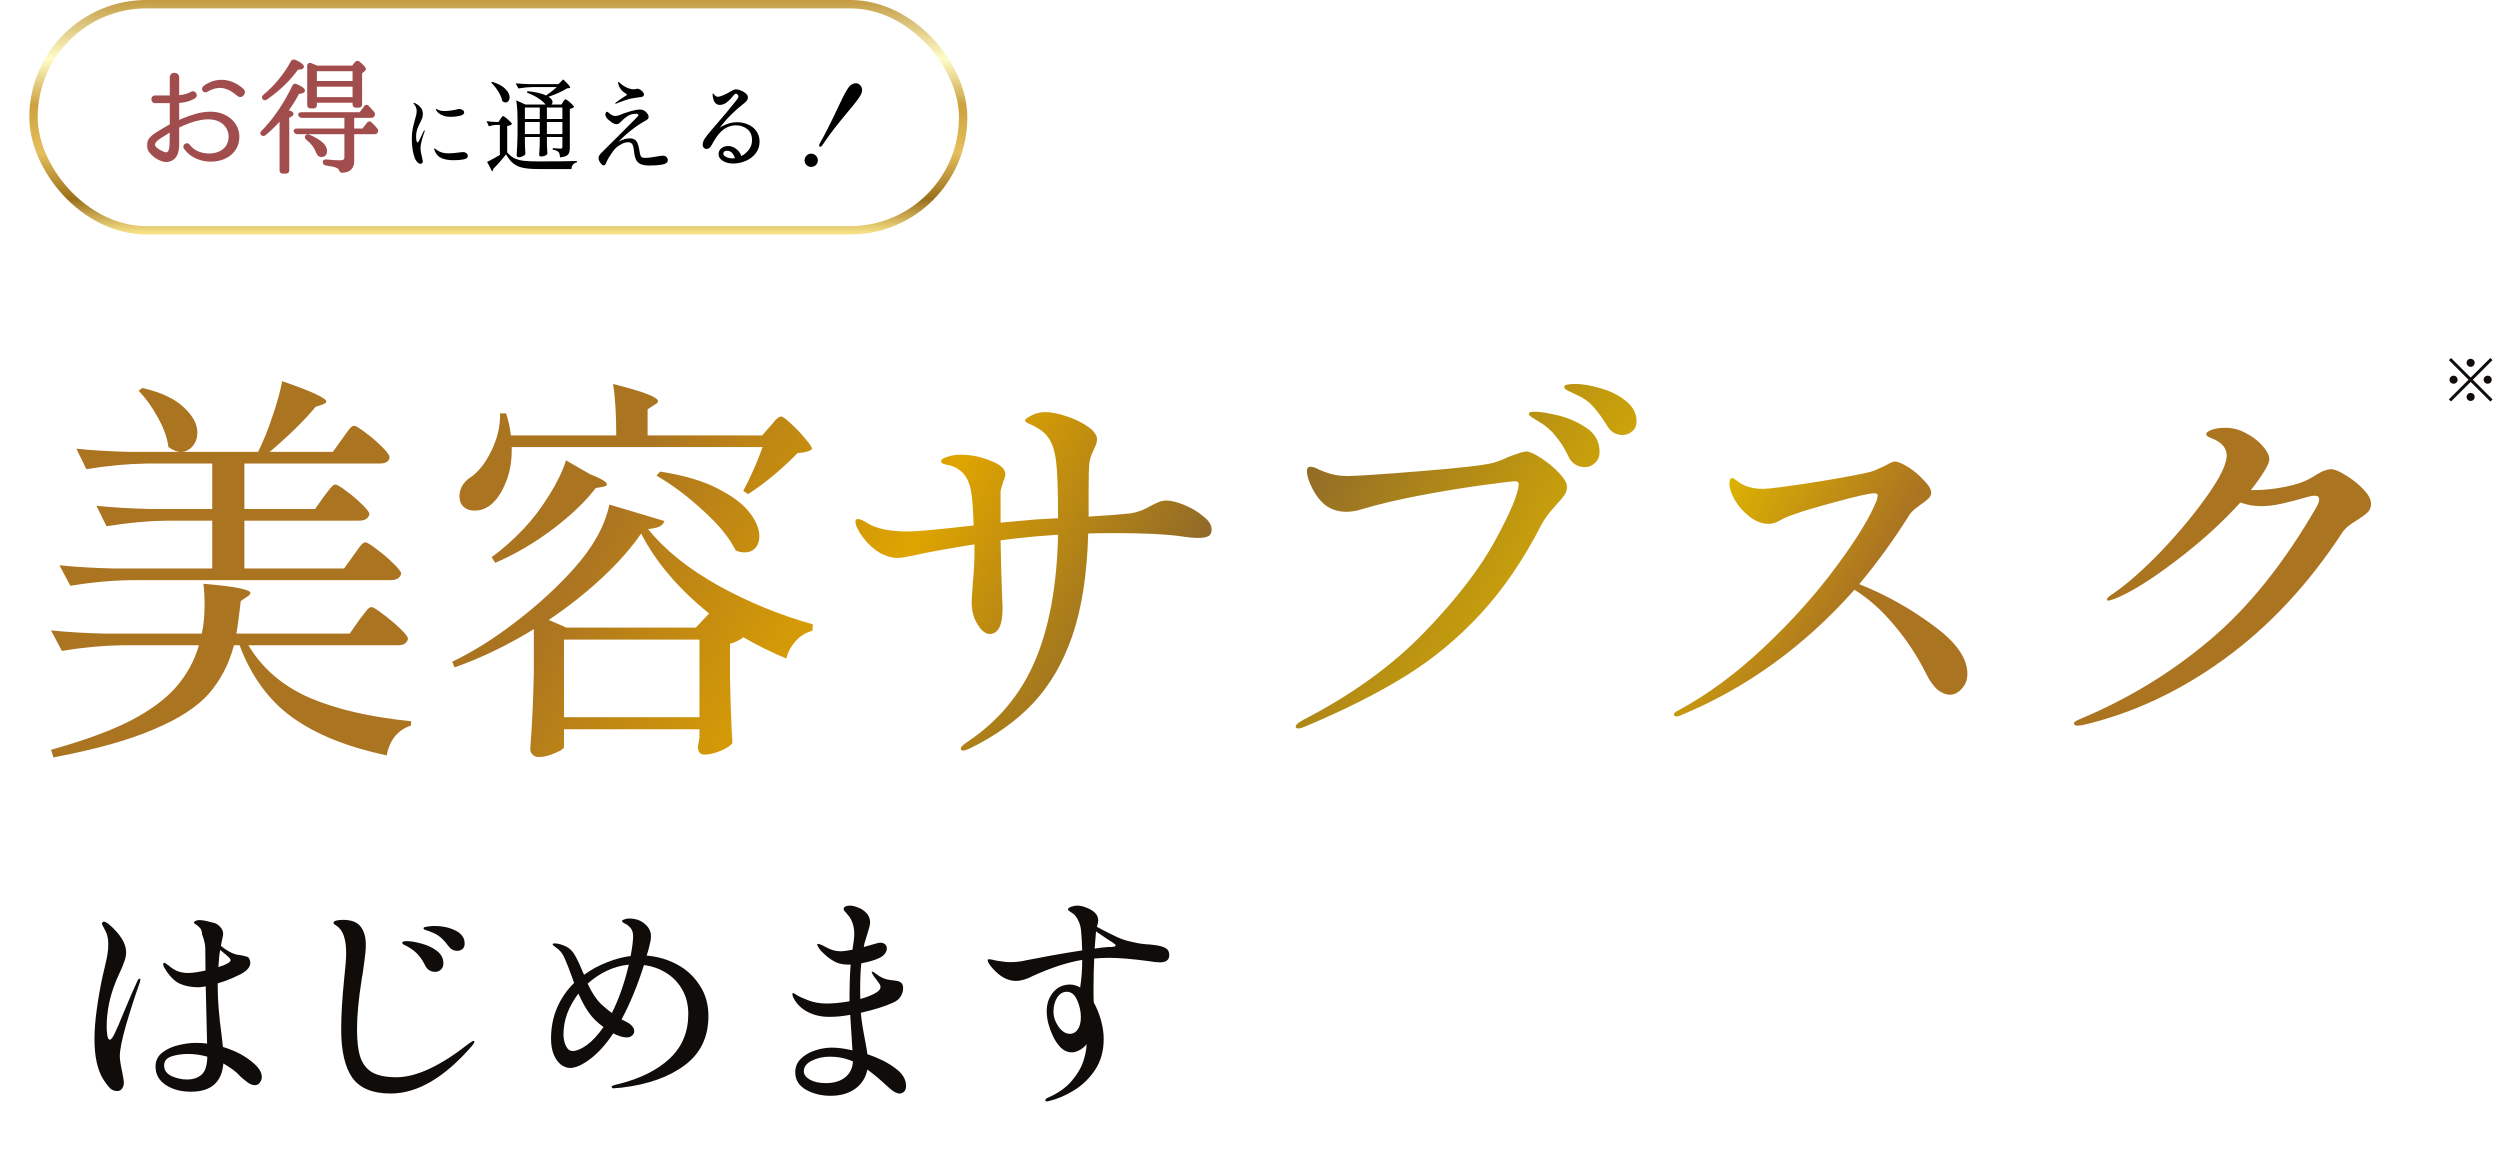
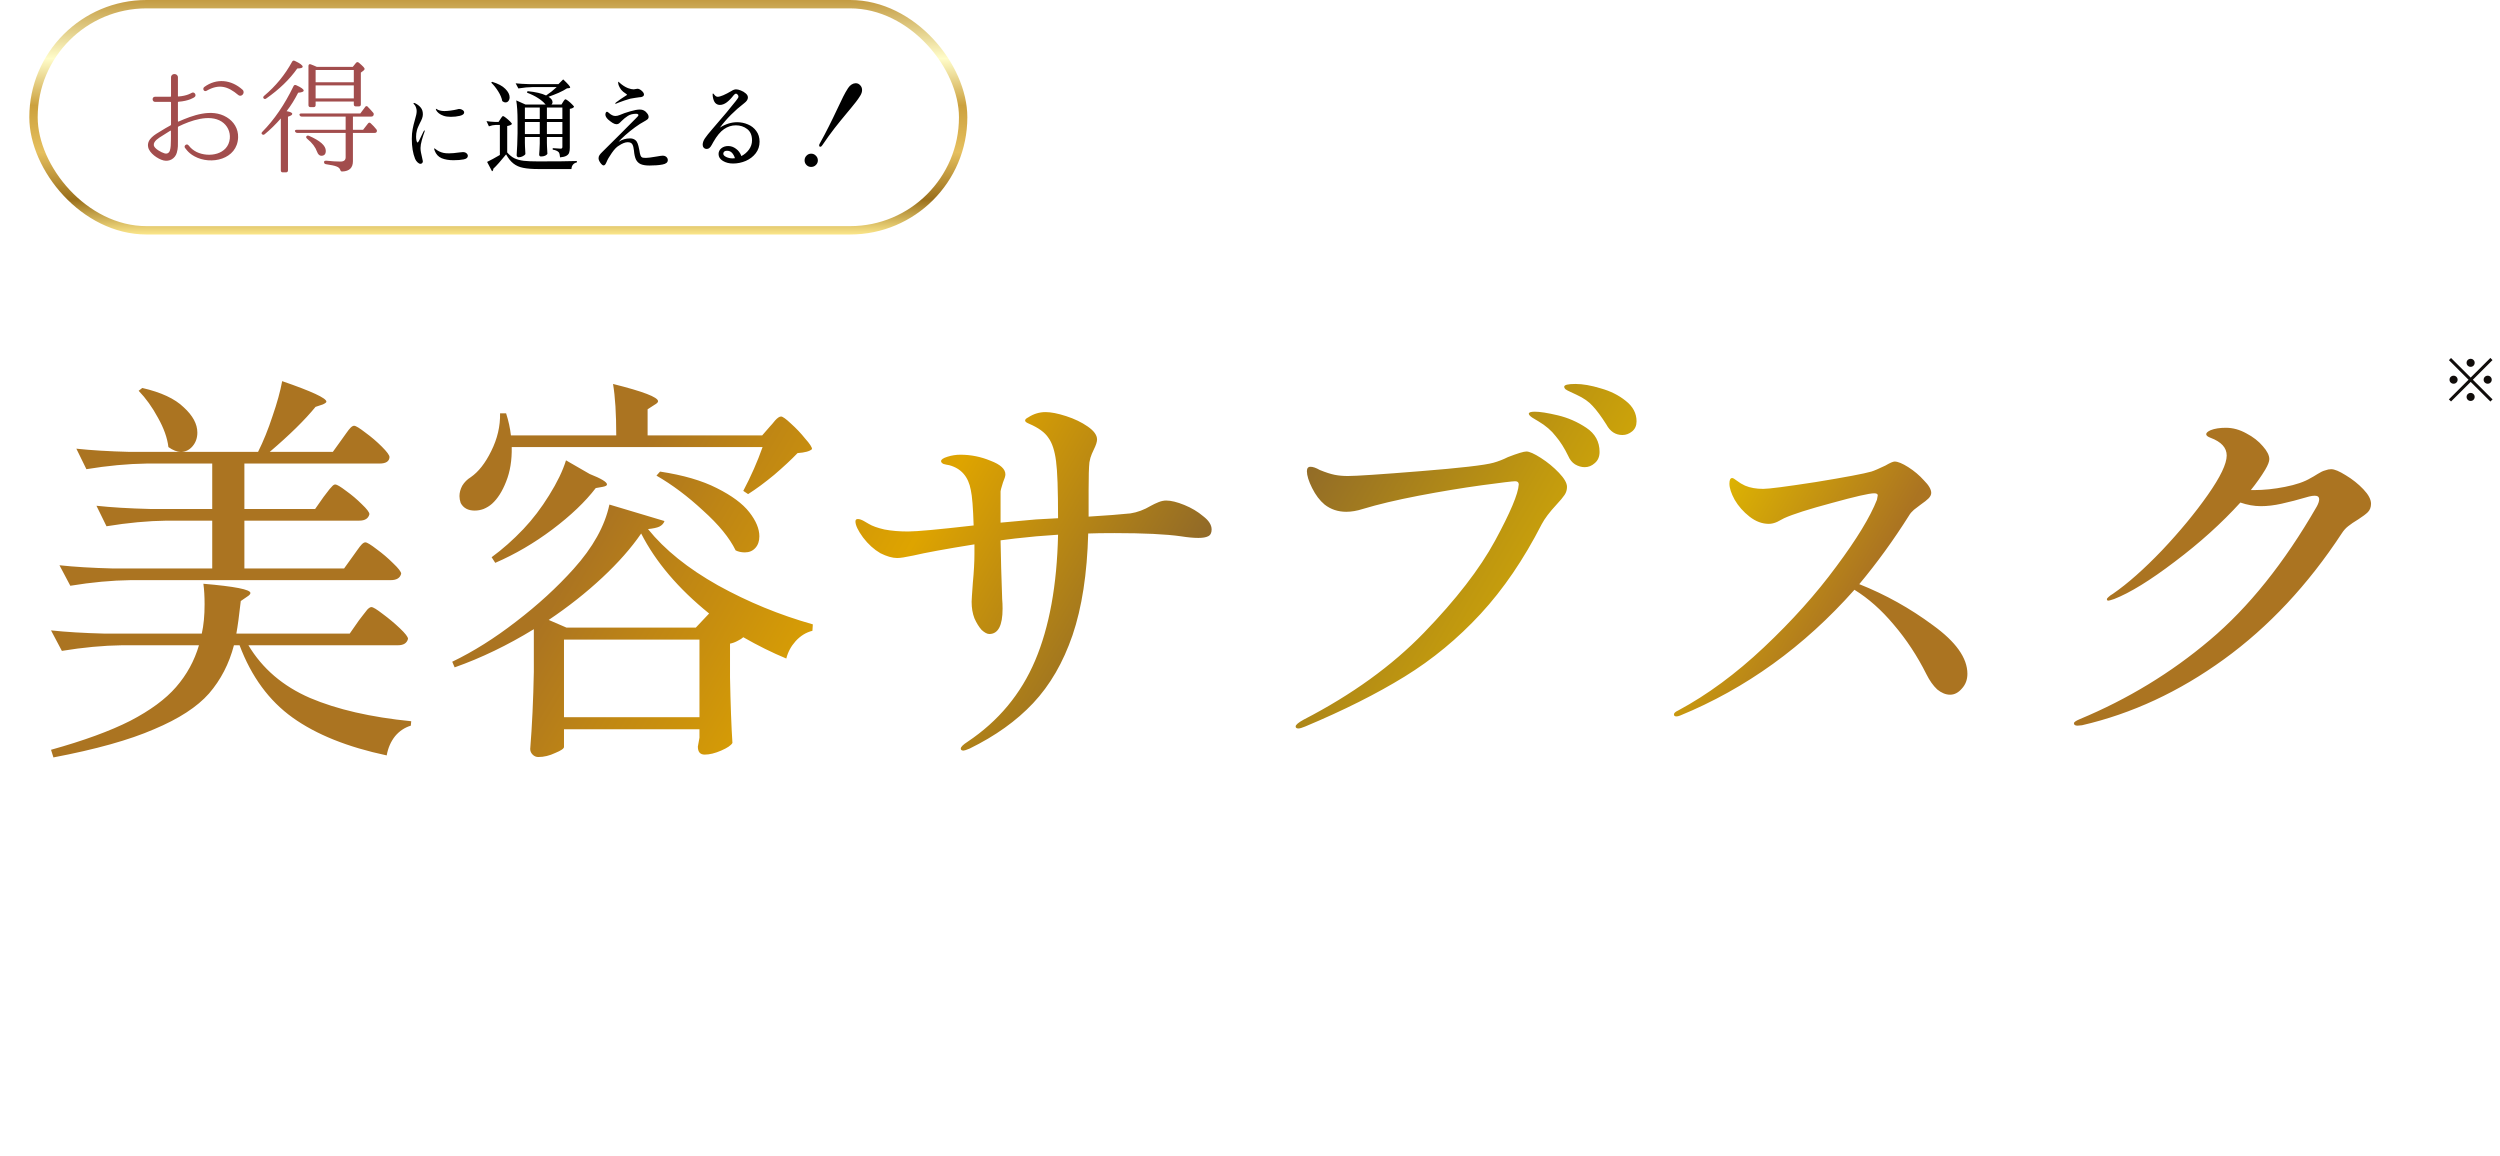
<svg xmlns="http://www.w3.org/2000/svg" width="597" height="276" fill="none">
  <rect x="8" y="1" width="222" height="54" rx="27" fill="white" fill-opacity="0.4" />
  <rect x="8" y="1" width="222" height="54" rx="27" stroke="url(#paint0_linear_10738_5090)" stroke-width="2" stroke-linejoin="round" />
  <mask id="path-2-outside-1_10738_5090" maskUnits="userSpaceOnUse" x="35" y="14" width="56" height="28" fill="black">
    <rect fill="white" x="35" y="14" width="56" height="28" />
-     <path d="M54.13 27.99C55.84 29.01 56.92 30.75 56.86 32.79C56.71 38.07 50.35 39.51 46.42 37.32C45.58 36.87 45.01 36.33 44.68 35.94C44.35 35.55 44.2 35.31 44.17 35.31C43.81 34.77 44.65 34.17 45.01 34.71H45.04C45.55 35.4 46.18 35.91 46.96 36.3C49.9 37.71 54.49 36.93 54.88 33.09C55.03 31.47 54.31 29.94 52.93 29.04C49.99 27.15 45.43 28.83 42.61 30.21C42.55 30.24 42.49 30.33 42.49 30.39V33.54C42.49 34.44 42.55 35.37 42.22 36.48C41.83 37.86 40.45 38.67 39.04 38.31C37.69 37.98 35.65 36.57 35.38 35.13C34.99 33.21 37.06 32.1 38.41 31.29C39.16 30.81 39.94 30.36 40.72 29.94C40.78 29.91 40.84 29.85 40.84 29.76V24.45C40.84 24.39 40.78 24.33 40.69 24.33H37.03C36.28 24.33 36.22 23.1 37.03 23.1H40.69C40.78 23.1 40.84 23.04 40.84 22.98V18.48C40.84 17.4 42.49 17.43 42.49 18.48V22.95C42.49 23.01 42.55 23.07 42.61 23.04C44.71 22.89 45.7 22.2 45.73 22.2C46.42 21.75 47.05 22.77 46.45 23.19C46.39 23.25 45.16 24.12 42.61 24.3C42.55 24.3 42.49 24.36 42.49 24.42V28.95C42.49 29.01 42.55 29.07 42.61 29.04C45.88 27.6 50.53 25.8 54.13 27.99ZM40.81 33.54C40.84 32.76 40.81 32.01 40.81 31.26C40.81 31.2 40.75 31.17 40.69 31.2C40.03 31.59 39.37 32.01 38.74 32.43C38.02 32.88 36.58 33.69 36.73 34.71C36.85 35.49 38.5 36.39 39.22 36.6C39.82 36.81 40.36 36.6 40.57 35.94C40.78 35.28 40.81 34.41 40.81 33.54ZM57.91 21.42C58.66 22.11 57.7 23.34 56.89 22.68C54.4 20.58 52.27 19.98 49.3 21.69C48.7 21.99 48.28 21.21 48.76 20.79C51.7 18.6 55.24 19.02 57.91 21.42ZM62.95 23.49C62.8 23.31 62.83 23.1 63.07 22.89C65.86 20.55 68.08 17.82 69.76 14.73C69.91 14.46 70.12 14.4 70.42 14.55C71.65 15.12 72.28 15.6 72.28 15.93C72.28 16.2 71.86 16.35 70.99 16.35C69.16 18.96 66.67 21.36 63.58 23.52C63.34 23.7 63.13 23.67 62.95 23.49ZM73.18 32.55C73.3 32.37 73.51 32.34 73.78 32.43C76.45 33.6 77.8 34.77 77.8 36.03C77.8 36.81 77.44 37.2 76.72 37.2C76.3 37.2 75.94 36.87 75.7 36.21C75.34 35.19 74.59 34.14 73.33 33.12C73.12 32.91 73.03 32.73 73.18 32.55ZM68.44 26.55C69.34 26.7 69.79 26.91 69.79 27.21C69.79 27.42 69.46 27.66 68.77 27.87V40.68C68.77 40.98 68.59 41.16 68.29 41.16H67.51C67.21 41.16 67.06 40.98 67.06 40.68V28.29C65.83 29.7 64.54 30.96 63.19 32.07C62.95 32.25 62.74 32.22 62.53 32.01C62.41 31.86 62.44 31.68 62.65 31.47C65.47 28.62 67.96 24.99 70.09 20.58C70.21 20.31 70.45 20.22 70.72 20.34C71.92 20.88 72.52 21.3 72.52 21.63C72.52 21.9 72.07 22.08 71.2 22.14C70.39 23.73 69.49 25.2 68.44 26.55ZM88.63 27.84H84.28V30.99H86.71L87.88 29.49C88.06 29.25 88.3 29.22 88.51 29.43C89.02 29.91 89.47 30.36 89.86 30.87C90.04 31.08 90.04 31.26 89.95 31.5C89.86 31.65 89.71 31.74 89.44 31.74H84.28V38.49C84.28 40.05 83.44 40.89 81.76 40.95C81.46 40.98 81.34 40.83 81.25 40.56C81.13 40.2 80.83 39.93 80.35 39.75C79.9 39.57 79.06 39.39 77.83 39.21C77.53 39.15 77.38 39 77.38 38.7C77.38 38.46 77.56 38.37 77.89 38.37C79.24 38.52 80.38 38.58 81.31 38.58C82.15 38.58 82.54 38.22 82.54 37.56V31.74H71.02C70.75 31.74 70.57 31.62 70.45 31.38C70.36 31.14 70.54 30.99 70.9 30.99H82.54V27.84H72.07C71.8 27.84 71.62 27.72 71.53 27.48C71.44 27.24 71.62 27.09 71.98 27.09H86.05L87.19 25.56C87.34 25.29 87.61 25.26 87.85 25.5L87.79 25.47C88.15 25.83 88.6 26.31 89.11 26.91C89.29 27.12 89.29 27.3 89.17 27.57C89.08 27.75 88.9 27.84 88.63 27.84ZM75.37 23.49H84.49V20.4H75.37V23.49ZM84.49 16.71H75.37V19.65H84.49V16.71ZM75.64 15.96H84.25L85 15.03C85.21 14.79 85.42 14.76 85.69 14.97C86.62 15.75 87.07 16.23 87.07 16.44C87.07 16.59 86.95 16.74 86.77 16.89L86.17 17.34V24.93C86.17 25.26 85.99 25.41 85.69 25.41H84.97C84.67 25.41 84.49 25.26 84.49 24.93V24.24H75.37V25.11C75.37 25.41 75.19 25.59 74.89 25.59H74.14C73.84 25.59 73.66 25.41 73.66 25.11V15.75C73.66 15.39 73.9 15.24 74.2 15.36C74.77 15.57 75.25 15.78 75.64 15.96Z" />
  </mask>
  <path d="M54.13 27.99C55.84 29.01 56.92 30.75 56.86 32.79C56.71 38.07 50.35 39.51 46.42 37.32C45.58 36.87 45.01 36.33 44.68 35.94C44.35 35.55 44.2 35.31 44.17 35.31C43.81 34.77 44.65 34.17 45.01 34.71H45.04C45.55 35.4 46.18 35.91 46.96 36.3C49.9 37.71 54.49 36.93 54.88 33.09C55.03 31.47 54.31 29.94 52.93 29.04C49.99 27.15 45.43 28.83 42.61 30.21C42.55 30.24 42.49 30.33 42.49 30.39V33.54C42.49 34.44 42.55 35.37 42.22 36.48C41.83 37.86 40.45 38.67 39.04 38.31C37.69 37.98 35.65 36.57 35.38 35.13C34.99 33.21 37.06 32.1 38.41 31.29C39.16 30.81 39.94 30.36 40.72 29.94C40.78 29.91 40.84 29.85 40.84 29.76V24.45C40.84 24.39 40.78 24.33 40.69 24.33H37.03C36.28 24.33 36.22 23.1 37.03 23.1H40.69C40.78 23.1 40.84 23.04 40.84 22.98V18.48C40.84 17.4 42.49 17.43 42.49 18.48V22.95C42.49 23.01 42.55 23.07 42.61 23.04C44.71 22.89 45.7 22.2 45.73 22.2C46.42 21.75 47.05 22.77 46.45 23.19C46.39 23.25 45.16 24.12 42.61 24.3C42.55 24.3 42.49 24.36 42.49 24.42V28.95C42.49 29.01 42.55 29.07 42.61 29.04C45.88 27.6 50.53 25.8 54.13 27.99ZM40.81 33.54C40.84 32.76 40.81 32.01 40.81 31.26C40.81 31.2 40.75 31.17 40.69 31.2C40.03 31.59 39.37 32.01 38.74 32.43C38.02 32.88 36.58 33.69 36.73 34.71C36.85 35.49 38.5 36.39 39.22 36.6C39.82 36.81 40.36 36.6 40.57 35.94C40.78 35.28 40.81 34.41 40.81 33.54ZM57.91 21.42C58.66 22.11 57.7 23.34 56.89 22.68C54.4 20.58 52.27 19.98 49.3 21.69C48.7 21.99 48.28 21.21 48.76 20.79C51.7 18.6 55.24 19.02 57.91 21.42ZM62.95 23.49C62.8 23.31 62.83 23.1 63.07 22.89C65.86 20.55 68.08 17.82 69.76 14.73C69.91 14.46 70.12 14.4 70.42 14.55C71.65 15.12 72.28 15.6 72.28 15.93C72.28 16.2 71.86 16.35 70.99 16.35C69.16 18.96 66.67 21.36 63.58 23.52C63.34 23.7 63.13 23.67 62.95 23.49ZM73.18 32.55C73.3 32.37 73.51 32.34 73.78 32.43C76.45 33.6 77.8 34.77 77.8 36.03C77.8 36.81 77.44 37.2 76.72 37.2C76.3 37.2 75.94 36.87 75.7 36.21C75.34 35.19 74.59 34.14 73.33 33.12C73.12 32.91 73.03 32.73 73.18 32.55ZM68.44 26.55C69.34 26.7 69.79 26.91 69.79 27.21C69.79 27.42 69.46 27.66 68.77 27.87V40.68C68.77 40.98 68.59 41.16 68.29 41.16H67.51C67.21 41.16 67.06 40.98 67.06 40.68V28.29C65.83 29.7 64.54 30.96 63.19 32.07C62.95 32.25 62.74 32.22 62.53 32.01C62.41 31.86 62.44 31.68 62.65 31.47C65.47 28.62 67.96 24.99 70.09 20.58C70.21 20.31 70.45 20.22 70.72 20.34C71.92 20.88 72.52 21.3 72.52 21.63C72.52 21.9 72.07 22.08 71.2 22.14C70.39 23.73 69.49 25.2 68.44 26.55ZM88.63 27.84H84.28V30.99H86.71L87.88 29.49C88.06 29.25 88.3 29.22 88.51 29.43C89.02 29.91 89.47 30.36 89.86 30.87C90.04 31.08 90.04 31.26 89.95 31.5C89.86 31.65 89.71 31.74 89.44 31.74H84.28V38.49C84.28 40.05 83.44 40.89 81.76 40.95C81.46 40.98 81.34 40.83 81.25 40.56C81.13 40.2 80.83 39.93 80.35 39.75C79.9 39.57 79.06 39.39 77.83 39.21C77.53 39.15 77.38 39 77.38 38.7C77.38 38.46 77.56 38.37 77.89 38.37C79.24 38.52 80.38 38.58 81.31 38.58C82.15 38.58 82.54 38.22 82.54 37.56V31.74H71.02C70.75 31.74 70.57 31.62 70.45 31.38C70.36 31.14 70.54 30.99 70.9 30.99H82.54V27.84H72.07C71.8 27.84 71.62 27.72 71.53 27.48C71.44 27.24 71.62 27.09 71.98 27.09H86.05L87.19 25.56C87.34 25.29 87.61 25.26 87.85 25.5L87.79 25.47C88.15 25.83 88.6 26.31 89.11 26.91C89.29 27.12 89.29 27.3 89.17 27.57C89.08 27.75 88.9 27.84 88.63 27.84ZM75.37 23.49H84.49V20.4H75.37V23.49ZM84.49 16.71H75.37V19.65H84.49V16.71ZM75.64 15.96H84.25L85 15.03C85.21 14.79 85.42 14.76 85.69 14.97C86.62 15.75 87.07 16.23 87.07 16.44C87.07 16.59 86.95 16.74 86.77 16.89L86.17 17.34V24.93C86.17 25.26 85.99 25.41 85.69 25.41H84.97C84.67 25.41 84.49 25.26 84.49 24.93V24.24H75.37V25.11C75.37 25.41 75.19 25.59 74.89 25.59H74.14C73.84 25.59 73.66 25.41 73.66 25.11V15.75C73.66 15.39 73.9 15.24 74.2 15.36C74.77 15.57 75.25 15.78 75.64 15.96Z" fill="#A24D4D" />
-   <path d="M54.13 27.99L53.974 28.246L53.976 28.248L54.13 27.99ZM56.86 32.79L56.56 32.781L56.56 32.782L56.86 32.79ZM46.42 37.32L46.566 37.058L46.562 37.056L46.42 37.32ZM44.68 35.94L44.909 35.746L44.68 35.94ZM44.17 35.31L43.92 35.476L44.009 35.61H44.17V35.31ZM45.01 34.71L44.76 34.876L44.849 35.01H45.01V34.71ZM45.04 34.71L45.281 34.532L45.191 34.41H45.04V34.71ZM46.96 36.3L46.826 36.568L46.83 36.571L46.96 36.3ZM54.88 33.09L55.178 33.12L55.179 33.118L54.88 33.09ZM52.93 29.04L53.094 28.789L53.092 28.788L52.93 29.04ZM42.61 30.21L42.478 29.941L42.476 29.942L42.61 30.21ZM42.22 36.48L41.932 36.395L41.931 36.398L42.22 36.48ZM39.04 38.31L39.114 38.019L39.111 38.019L39.04 38.31ZM35.38 35.13L35.675 35.075L35.674 35.07L35.38 35.13ZM38.41 31.29L38.564 31.547L38.572 31.543L38.41 31.29ZM40.72 29.94L40.586 29.672L40.578 29.676L40.72 29.94ZM42.61 23.04L42.589 22.741L42.529 22.745L42.476 22.772L42.61 23.04ZM45.73 22.2V22.5H45.819L45.894 22.451L45.73 22.2ZM46.45 23.19L46.278 22.944L46.256 22.959L46.238 22.978L46.45 23.19ZM42.61 24.3V24.6H42.621L42.631 24.599L42.61 24.3ZM42.61 29.04L42.489 28.765L42.482 28.768L42.476 28.772L42.61 29.04ZM40.81 33.54L40.51 33.529V33.54H40.81ZM40.69 31.2L40.556 30.932L40.546 30.936L40.537 30.942L40.69 31.2ZM38.74 32.43L38.899 32.684L38.906 32.68L38.74 32.43ZM36.73 34.71L36.433 34.754L36.434 34.756L36.73 34.71ZM39.22 36.6L39.319 36.317L39.312 36.314L39.304 36.312L39.22 36.6ZM57.91 21.42L58.113 21.199L58.111 21.197L57.91 21.42ZM56.89 22.68L56.697 22.909L56.7 22.913L56.89 22.68ZM49.3 21.69L49.434 21.958L49.442 21.954L49.45 21.95L49.3 21.69ZM48.76 20.79L48.581 20.549L48.571 20.556L48.562 20.564L48.76 20.79ZM54.13 27.99L53.976 28.248C55.603 29.218 56.617 30.862 56.56 32.781L56.86 32.79L57.16 32.799C57.223 30.638 56.077 28.802 54.284 27.732L54.13 27.99ZM56.86 32.79L56.56 32.782C56.489 35.275 54.964 36.861 52.957 37.574C50.936 38.292 48.454 38.11 46.566 37.058L46.42 37.32L46.274 37.582C48.316 38.72 50.979 38.913 53.158 38.139C55.352 37.359 57.081 35.585 57.16 32.798L56.86 32.79ZM46.42 37.32L46.562 37.056C45.76 36.626 45.218 36.112 44.909 35.746L44.68 35.94L44.451 36.134C44.802 36.548 45.4 37.114 46.278 37.584L46.42 37.32ZM44.68 35.94L44.909 35.746C44.749 35.557 44.633 35.405 44.551 35.297C44.512 35.246 44.476 35.198 44.448 35.163C44.435 35.147 44.416 35.125 44.395 35.105C44.385 35.095 44.366 35.078 44.342 35.062C44.325 35.051 44.261 35.01 44.17 35.01V35.31V35.61C44.082 35.61 44.023 35.571 44.013 35.564C43.993 35.551 43.981 35.54 43.979 35.537C43.973 35.532 43.974 35.532 43.984 35.544C44.003 35.567 44.03 35.603 44.074 35.66C44.157 35.77 44.281 35.933 44.451 36.134L44.68 35.94ZM44.17 35.31L44.42 35.144C44.378 35.081 44.377 35.032 44.388 34.991C44.401 34.943 44.438 34.89 44.494 34.849C44.551 34.809 44.609 34.795 44.649 34.799C44.68 34.802 44.719 34.815 44.76 34.876L45.01 34.71L45.26 34.544C45.121 34.335 44.92 34.221 44.703 34.201C44.496 34.182 44.299 34.252 44.146 34.361C43.992 34.47 43.864 34.634 43.809 34.834C43.753 35.04 43.782 35.269 43.92 35.476L44.17 35.31ZM45.01 34.71V35.01H45.04V34.71V34.41H45.01V34.71ZM45.04 34.71L44.799 34.888C45.339 35.62 46.007 36.159 46.826 36.568L46.96 36.3L47.094 36.032C46.353 35.661 45.761 35.18 45.281 34.532L45.04 34.71ZM46.96 36.3L46.83 36.571C48.366 37.307 50.328 37.472 51.967 36.95C53.621 36.422 54.969 35.182 55.178 33.12L54.88 33.09L54.581 33.06C54.401 34.838 53.259 35.908 51.785 36.378C50.297 36.852 48.494 36.703 47.09 36.029L46.96 36.3ZM54.88 33.09L55.179 33.118C55.339 31.389 54.569 29.75 53.094 28.789L52.93 29.04L52.766 29.291C54.051 30.13 54.721 31.551 54.581 33.062L54.88 33.09ZM52.93 29.04L53.092 28.788C51.528 27.782 49.56 27.742 47.669 28.104C45.771 28.468 43.899 29.245 42.478 29.941L42.61 30.21L42.742 30.48C44.141 29.795 45.959 29.043 47.781 28.693C49.61 28.343 51.392 28.408 52.768 29.292L52.93 29.04ZM42.61 30.21L42.476 29.942C42.384 29.988 42.318 30.062 42.278 30.122C42.24 30.179 42.19 30.276 42.19 30.39H42.49H42.79C42.79 30.422 42.783 30.442 42.781 30.447C42.779 30.451 42.778 30.453 42.778 30.454C42.777 30.455 42.777 30.455 42.777 30.455C42.777 30.455 42.777 30.455 42.777 30.456C42.777 30.456 42.776 30.457 42.774 30.458C42.773 30.46 42.763 30.469 42.744 30.478L42.61 30.21ZM42.49 30.39H42.19V33.54H42.49H42.79V30.39H42.49ZM42.49 33.54H42.19C42.19 34.459 42.247 35.336 41.932 36.395L42.22 36.48L42.508 36.566C42.853 35.404 42.79 34.421 42.79 33.54H42.49ZM42.22 36.48L41.931 36.398C41.585 37.623 40.365 38.339 39.114 38.019L39.04 38.31L38.966 38.601C40.535 39.001 42.075 38.097 42.509 36.562L42.22 36.48ZM39.04 38.31L39.111 38.019C38.487 37.866 37.679 37.455 36.993 36.903C36.3 36.345 35.79 35.69 35.675 35.075L35.38 35.13L35.085 35.185C35.24 36.01 35.885 36.78 36.617 37.37C37.356 37.965 38.243 38.424 38.969 38.601L39.04 38.31ZM35.38 35.13L35.674 35.07C35.507 34.248 35.854 33.589 36.451 33.009C37.058 32.42 37.875 31.961 38.564 31.547L38.41 31.29L38.256 31.033C37.595 31.429 36.702 31.93 36.034 32.578C35.356 33.236 34.863 34.092 35.086 35.19L35.38 35.13ZM38.41 31.29L38.572 31.543C39.314 31.068 40.087 30.621 40.862 30.204L40.72 29.94L40.578 29.676C39.793 30.099 39.006 30.552 38.248 31.037L38.41 31.29ZM40.72 29.94L40.854 30.208C40.975 30.148 41.14 30.003 41.14 29.76H40.84H40.54C40.54 29.734 40.55 29.709 40.562 29.692C40.573 29.679 40.582 29.674 40.586 29.672L40.72 29.94ZM40.84 29.76H41.14V24.45H40.84H40.54V29.76H40.84ZM40.84 24.45H41.14C41.14 24.183 40.901 24.03 40.69 24.03V24.33V24.63C40.668 24.63 40.635 24.622 40.603 24.595C40.575 24.57 40.54 24.521 40.54 24.45H40.84ZM40.69 24.33V24.03H37.03V24.33V24.63H40.69V24.33ZM37.03 24.33V24.03C36.866 24.03 36.75 23.905 36.745 23.708C36.743 23.614 36.771 23.535 36.813 23.485C36.849 23.442 36.911 23.4 37.03 23.4V23.1V22.8C36.744 22.8 36.51 22.912 36.353 23.1C36.202 23.28 36.14 23.509 36.145 23.722C36.155 24.14 36.444 24.63 37.03 24.63V24.33ZM37.03 23.1V23.4H40.69V23.1V22.8H37.03V23.1ZM40.69 23.1V23.4C40.901 23.4 41.14 23.247 41.14 22.98H40.84H40.54C40.54 22.909 40.575 22.86 40.603 22.835C40.635 22.808 40.668 22.8 40.69 22.8V23.1ZM40.84 22.98H41.14V18.48H40.84H40.54V22.98H40.84ZM40.84 18.48H41.14C41.14 18.294 41.208 18.178 41.293 18.104C41.385 18.026 41.517 17.98 41.662 17.981C41.807 17.983 41.942 18.031 42.036 18.112C42.124 18.188 42.19 18.304 42.19 18.48H42.49H42.79C42.79 18.131 42.65 17.849 42.428 17.658C42.213 17.472 41.935 17.384 41.668 17.381C41.4 17.379 41.12 17.462 40.903 17.649C40.678 17.841 40.54 18.126 40.54 18.48H40.84ZM42.49 18.48H42.19V22.95H42.49H42.79V18.48H42.49ZM42.49 22.95H42.19C42.19 23.074 42.249 23.187 42.335 23.259C42.431 23.338 42.587 23.387 42.744 23.308L42.61 23.04L42.476 22.772C42.573 22.723 42.669 22.756 42.72 22.798C42.761 22.833 42.79 22.886 42.79 22.95H42.49ZM42.61 23.04L42.631 23.339C43.711 23.262 44.512 23.046 45.051 22.845C45.32 22.745 45.524 22.649 45.663 22.577C45.732 22.541 45.785 22.511 45.821 22.491C45.84 22.481 45.849 22.475 45.856 22.472C45.859 22.47 45.857 22.471 45.851 22.474C45.848 22.475 45.84 22.479 45.828 22.483C45.825 22.484 45.785 22.5 45.73 22.5V22.2V21.9C45.675 21.9 45.632 21.916 45.628 21.918C45.614 21.922 45.603 21.927 45.598 21.93C45.587 21.935 45.576 21.941 45.57 21.944C45.558 21.951 45.541 21.96 45.526 21.968C45.494 21.987 45.448 22.012 45.388 22.044C45.267 22.106 45.086 22.192 44.842 22.283C44.353 22.464 43.609 22.668 42.589 22.741L42.61 23.04ZM45.73 22.2L45.894 22.451C46 22.382 46.082 22.38 46.141 22.396C46.207 22.413 46.275 22.461 46.325 22.536C46.43 22.693 46.406 22.854 46.278 22.944L46.45 23.19L46.622 23.436C47.094 23.106 47.055 22.547 46.823 22.201C46.704 22.025 46.522 21.876 46.295 21.816C46.06 21.754 45.805 21.793 45.566 21.949L45.73 22.2ZM46.45 23.19L46.238 22.978C46.254 22.962 46.252 22.967 46.205 22.999C46.167 23.024 46.111 23.06 46.035 23.102C45.884 23.188 45.658 23.302 45.355 23.421C44.748 23.657 43.833 23.913 42.589 24.001L42.61 24.3L42.631 24.599C43.937 24.507 44.912 24.238 45.573 23.979C45.903 23.85 46.155 23.724 46.331 23.624C46.419 23.575 46.489 23.531 46.54 23.496C46.582 23.468 46.631 23.433 46.662 23.402L46.45 23.19ZM42.61 24.3V24C42.482 24 42.38 24.061 42.315 24.125C42.251 24.19 42.19 24.292 42.19 24.42H42.49H42.79C42.79 24.488 42.759 24.53 42.74 24.55C42.72 24.569 42.678 24.6 42.61 24.6V24.3ZM42.49 24.42H42.19V28.95H42.49H42.79V24.42H42.49ZM42.49 28.95H42.19C42.19 29.074 42.249 29.187 42.335 29.259C42.431 29.338 42.587 29.387 42.744 29.308L42.61 29.04L42.476 28.772C42.573 28.723 42.669 28.756 42.72 28.798C42.761 28.833 42.79 28.886 42.79 28.95H42.49ZM42.61 29.04L42.731 29.315C44.364 28.596 46.315 27.799 48.298 27.449C50.279 27.1 52.259 27.203 53.974 28.246L54.13 27.99L54.286 27.734C52.401 26.587 50.255 26.495 48.194 26.858C46.135 27.221 44.126 28.044 42.489 28.765L42.61 29.04ZM40.81 33.54L41.11 33.551C41.14 32.765 41.11 31.993 41.11 31.26H40.81H40.51C40.51 32.027 40.54 32.755 40.51 33.529L40.81 33.54ZM40.81 31.26H41.11C41.11 31.12 41.034 30.991 40.907 30.928C40.787 30.868 40.657 30.881 40.556 30.932L40.69 31.2L40.824 31.468C40.783 31.489 40.713 31.502 40.638 31.465C40.556 31.424 40.51 31.34 40.51 31.26H40.81ZM40.69 31.2L40.537 30.942C39.872 31.335 39.207 31.758 38.574 32.18L38.74 32.43L38.906 32.68C39.533 32.262 40.188 31.845 40.843 31.458L40.69 31.2ZM38.74 32.43L38.581 32.176C38.233 32.393 37.664 32.725 37.209 33.133C36.763 33.532 36.335 34.084 36.433 34.754L36.73 34.71L37.027 34.666C36.975 34.316 37.192 33.953 37.609 33.58C38.016 33.215 38.527 32.917 38.899 32.684L38.74 32.43ZM36.73 34.71L36.434 34.756C36.477 35.038 36.65 35.294 36.848 35.509C37.052 35.729 37.312 35.935 37.582 36.117C38.12 36.48 38.74 36.773 39.136 36.888L39.22 36.6L39.304 36.312C38.98 36.217 38.415 35.955 37.918 35.62C37.67 35.453 37.45 35.276 37.288 35.101C37.122 34.921 37.043 34.772 37.026 34.664L36.73 34.71ZM39.22 36.6L39.121 36.883C39.475 37.007 39.843 37.017 40.167 36.869C40.494 36.718 40.73 36.425 40.856 36.031L40.57 35.94L40.284 35.849C40.2 36.115 40.061 36.257 39.916 36.324C39.767 36.392 39.565 36.403 39.319 36.317L39.22 36.6ZM40.57 35.94L40.856 36.031C41.082 35.32 41.11 34.405 41.11 33.54H40.81H40.51C40.51 34.415 40.478 35.24 40.284 35.849L40.57 35.94ZM57.91 21.42L57.707 21.641C57.941 21.857 57.922 22.153 57.75 22.369C57.665 22.477 57.554 22.544 57.445 22.563C57.344 22.581 57.219 22.561 57.08 22.447L56.89 22.68L56.7 22.913C56.966 23.129 57.265 23.203 57.548 23.154C57.823 23.107 58.057 22.947 58.22 22.743C58.543 22.337 58.629 21.674 58.113 21.199L57.91 21.42ZM56.89 22.68L57.083 22.451C55.821 21.386 54.616 20.672 53.323 20.46C52.022 20.247 50.677 20.551 49.15 21.43L49.3 21.69L49.45 21.95C50.893 21.119 52.098 20.868 53.227 21.052C54.364 21.238 55.469 21.874 56.697 22.909L56.89 22.68ZM49.3 21.69L49.166 21.422C49.078 21.466 49.02 21.46 48.987 21.45C48.95 21.438 48.913 21.409 48.886 21.361C48.831 21.266 48.833 21.125 48.958 21.016L48.76 20.79L48.562 20.564C48.207 20.875 48.179 21.334 48.364 21.659C48.457 21.821 48.608 21.957 48.803 22.02C49.002 22.085 49.222 22.064 49.434 21.958L49.3 21.69ZM48.76 20.79L48.939 21.031C51.75 18.937 55.131 19.326 57.709 21.643L57.91 21.42L58.111 21.197C55.349 18.714 51.65 18.263 48.581 20.549L48.76 20.79ZM62.95 23.49L62.719 23.682L62.728 23.692L62.738 23.702L62.95 23.49ZM63.07 22.89L62.877 22.66L62.872 22.664L63.07 22.89ZM69.76 14.73L69.498 14.584L69.496 14.587L69.76 14.73ZM70.42 14.55L70.286 14.818L70.294 14.822L70.42 14.55ZM70.99 16.35V16.05H70.834L70.744 16.178L70.99 16.35ZM63.58 23.52L63.408 23.274L63.4 23.28L63.58 23.52ZM73.18 32.55L73.41 32.742L73.421 32.73L73.43 32.716L73.18 32.55ZM73.78 32.43L73.9 32.155L73.888 32.15L73.875 32.145L73.78 32.43ZM75.7 36.21L75.417 36.31L75.418 36.312L75.7 36.21ZM73.33 33.12L73.118 33.332L73.129 33.343L73.141 33.353L73.33 33.12ZM68.44 26.55L68.203 26.366L67.894 26.763L68.391 26.846L68.44 26.55ZM68.77 27.87L68.683 27.583L68.47 27.648V27.87H68.77ZM67.06 28.29H67.36V27.49L66.834 28.093L67.06 28.29ZM63.19 32.07L63.37 32.31L63.38 32.302L63.19 32.07ZM62.53 32.01L62.296 32.197L62.306 32.21L62.318 32.222L62.53 32.01ZM62.65 31.47L62.862 31.682L62.863 31.681L62.65 31.47ZM70.09 20.58L70.36 20.71L70.364 20.702L70.09 20.58ZM70.72 20.34L70.843 20.066L70.842 20.066L70.72 20.34ZM71.2 22.14L71.179 21.841L71.01 21.852L70.933 22.004L71.2 22.14ZM84.28 27.84V27.54H83.98V27.84H84.28ZM84.28 30.99H83.98V31.29H84.28V30.99ZM86.71 30.99V31.29H86.856L86.947 31.174L86.71 30.99ZM87.88 29.49L88.117 29.674L88.12 29.67L87.88 29.49ZM88.51 29.43L88.298 29.642L88.304 29.648L88.51 29.43ZM89.86 30.87L89.622 31.052L89.627 31.059L89.632 31.065L89.86 30.87ZM89.95 31.5L90.207 31.654L90.221 31.631L90.231 31.605L89.95 31.5ZM84.28 31.74V31.44H83.98V31.74H84.28ZM81.76 40.95L81.749 40.65L81.74 40.651L81.73 40.651L81.76 40.95ZM81.25 40.56L80.965 40.655L81.25 40.56ZM80.35 39.75L80.239 40.029L80.245 40.031L80.35 39.75ZM77.83 39.21L77.771 39.504L77.779 39.506L77.787 39.507L77.83 39.21ZM77.89 38.37L77.923 38.072L77.907 38.07H77.89V38.37ZM82.54 31.74H82.84V31.44H82.54V31.74ZM70.45 31.38L70.169 31.485L70.175 31.5L70.182 31.514L70.45 31.38ZM82.54 30.99V31.29H82.84V30.99H82.54ZM82.54 27.84H82.84V27.54H82.54V27.84ZM71.53 27.48L71.249 27.585L71.53 27.48ZM86.05 27.09V27.39H86.201L86.291 27.269L86.05 27.09ZM87.19 25.56L87.431 25.739L87.442 25.723L87.452 25.706L87.19 25.56ZM87.85 25.5L87.716 25.768L88.062 25.288L87.85 25.5ZM87.79 25.47L87.924 25.202L87.578 25.682L87.79 25.47ZM89.11 26.91L88.881 27.104L88.882 27.105L89.11 26.91ZM89.17 27.57L89.439 27.704L89.444 27.692L89.17 27.57ZM75.37 23.49H75.07V23.79H75.37V23.49ZM84.49 23.49V23.79H84.79V23.49H84.49ZM84.49 20.4H84.79V20.1H84.49V20.4ZM75.37 20.4V20.1H75.07V20.4H75.37ZM84.49 16.71H84.79V16.41H84.49V16.71ZM75.37 16.71V16.41H75.07V16.71H75.37ZM75.37 19.65H75.07V19.95H75.37V19.65ZM84.49 19.65V19.95H84.79V19.65H84.49ZM75.64 15.96L75.514 16.232L75.574 16.26H75.64V15.96ZM84.25 15.96V16.26H84.394L84.484 16.148L84.25 15.96ZM85 15.03L84.774 14.832L84.766 14.842L85 15.03ZM85.69 14.97L85.883 14.74L85.874 14.733L85.69 14.97ZM86.77 16.89L86.95 17.13L86.956 17.125L86.962 17.12L86.77 16.89ZM86.17 17.34L85.99 17.1L85.87 17.19V17.34H86.17ZM84.49 24.24H84.79V23.94H84.49V24.24ZM75.37 24.24V23.94H75.07V24.24H75.37ZM74.2 15.36L74.088 15.639L74.096 15.642L74.2 15.36ZM62.95 23.49L63.181 23.298C63.164 23.279 63.16 23.267 63.159 23.263C63.158 23.261 63.158 23.26 63.159 23.256C63.161 23.245 63.176 23.196 63.268 23.116L63.07 22.89L62.872 22.664C62.724 22.794 62.604 22.955 62.569 23.147C62.531 23.351 62.598 23.536 62.719 23.682L62.95 23.49ZM63.07 22.89L63.263 23.12C66.082 20.756 68.326 17.996 70.024 14.873L69.76 14.73L69.496 14.587C67.835 17.644 65.638 20.344 62.877 22.66L63.07 22.89ZM69.76 14.73L70.022 14.876C70.074 14.782 70.109 14.773 70.114 14.772C70.123 14.769 70.17 14.76 70.286 14.818L70.42 14.55L70.554 14.282C70.37 14.19 70.162 14.136 69.954 14.193C69.741 14.252 69.596 14.408 69.498 14.584L69.76 14.73ZM70.42 14.55L70.294 14.822C70.901 15.103 71.344 15.356 71.632 15.57C71.776 15.678 71.87 15.768 71.926 15.84C71.984 15.915 71.98 15.942 71.98 15.93H72.28H72.58C72.58 15.753 72.497 15.597 72.399 15.471C72.298 15.342 72.158 15.215 71.991 15.09C71.656 14.839 71.169 14.567 70.546 14.278L70.42 14.55ZM72.28 15.93H71.98C71.98 15.862 72.046 15.897 71.866 15.957C71.699 16.012 71.415 16.05 70.99 16.05V16.35V16.65C71.435 16.65 71.796 16.613 72.056 16.526C72.304 16.443 72.58 16.268 72.58 15.93H72.28ZM70.99 16.35L70.744 16.178C68.938 18.754 66.475 21.13 63.408 23.274L63.58 23.52L63.752 23.766C66.865 21.59 69.382 19.166 71.236 16.522L70.99 16.35ZM63.58 23.52L63.4 23.28C63.319 23.34 63.277 23.342 63.264 23.341C63.251 23.34 63.217 23.333 63.162 23.278L62.95 23.49L62.738 23.702C62.863 23.827 63.024 23.925 63.221 23.939C63.418 23.953 63.601 23.88 63.76 23.76L63.58 23.52ZM73.18 32.55L73.43 32.716C73.444 32.695 73.456 32.688 73.478 32.684C73.512 32.678 73.578 32.679 73.685 32.715L73.78 32.43L73.875 32.145C73.712 32.091 73.538 32.062 73.369 32.094C73.189 32.127 73.036 32.225 72.93 32.384L73.18 32.55ZM73.78 32.43L73.66 32.705C74.983 33.285 75.955 33.855 76.592 34.42C77.228 34.986 77.5 35.518 77.5 36.03H77.8H78.1C78.1 35.282 77.697 34.599 76.99 33.972C76.285 33.346 75.247 32.745 73.9 32.155L73.78 32.43ZM77.8 36.03H77.5C77.5 36.379 77.419 36.586 77.31 36.704C77.204 36.818 77.027 36.9 76.72 36.9V37.2V37.5C77.133 37.5 77.496 37.387 77.75 37.111C78.001 36.839 78.1 36.461 78.1 36.03H77.8ZM76.72 37.2V36.9C76.492 36.9 76.207 36.726 75.982 36.108L75.7 36.21L75.418 36.312C75.673 37.014 76.108 37.5 76.72 37.5V37.2ZM75.7 36.21L75.983 36.11C75.6 35.026 74.811 33.933 73.519 32.887L73.33 33.12L73.141 33.353C74.369 34.347 75.08 35.354 75.417 36.31L75.7 36.21ZM73.33 33.12L73.542 32.908C73.496 32.862 73.463 32.824 73.44 32.792C73.416 32.759 73.408 32.74 73.406 32.732C73.404 32.727 73.407 32.734 73.404 32.746C73.402 32.757 73.399 32.756 73.41 32.742L73.18 32.55L72.95 32.358C72.812 32.523 72.772 32.719 72.834 32.915C72.887 33.08 73.006 33.22 73.118 33.332L73.33 33.12ZM68.44 26.55L68.391 26.846C68.833 26.92 69.136 27.004 69.322 27.094C69.414 27.138 69.46 27.176 69.48 27.199C69.484 27.204 69.487 27.208 69.489 27.211C69.49 27.212 69.49 27.213 69.49 27.213C69.491 27.214 69.491 27.214 69.491 27.214C69.491 27.214 69.491 27.214 69.491 27.214C69.491 27.214 69.491 27.214 69.491 27.214C69.491 27.214 69.491 27.214 69.491 27.214C69.491 27.214 69.491 27.214 69.491 27.214C69.491 27.214 69.491 27.214 69.491 27.214C69.49 27.213 69.49 27.213 69.49 27.212C69.49 27.212 69.49 27.211 69.49 27.211C69.49 27.21 69.49 27.21 69.49 27.21C69.49 27.21 69.49 27.21 69.49 27.21C69.49 27.21 69.49 27.21 69.49 27.21C69.49 27.21 69.49 27.21 69.49 27.21C69.49 27.21 69.49 27.21 69.49 27.21H69.79H70.09C70.09 26.88 69.836 26.676 69.583 26.554C69.319 26.426 68.947 26.33 68.489 26.254L68.44 26.55ZM69.79 27.21H69.49C69.49 27.155 69.524 27.189 69.372 27.29C69.238 27.38 69.014 27.482 68.683 27.583L68.77 27.87L68.857 28.157C69.216 28.048 69.502 27.925 69.705 27.79C69.891 27.666 70.09 27.475 70.09 27.21H69.79ZM68.77 27.87H68.47V40.68H68.77H69.07V27.87H68.77ZM68.77 40.68H68.47C68.47 40.77 68.444 40.806 68.43 40.82C68.416 40.834 68.38 40.86 68.29 40.86V41.16V41.46C68.5 41.46 68.704 41.396 68.855 41.245C69.006 41.093 69.07 40.89 69.07 40.68H68.77ZM68.29 41.16V40.86H67.51V41.16V41.46H68.29V41.16ZM67.51 41.16V40.86C67.421 40.86 67.399 40.835 67.394 40.831C67.386 40.821 67.36 40.784 67.36 40.68H67.06H66.76C66.76 40.876 66.809 41.079 66.951 41.234C67.096 41.395 67.299 41.46 67.51 41.46V41.16ZM67.06 40.68H67.36V28.29H67.06H66.76V40.68H67.06ZM67.06 28.29L66.834 28.093C65.614 29.491 64.336 30.739 62.999 31.838L63.19 32.07L63.38 32.302C64.744 31.18 66.046 29.909 67.286 28.487L67.06 28.29ZM63.19 32.07L63.01 31.83C62.93 31.89 62.891 31.889 62.88 31.888C62.864 31.886 62.819 31.875 62.742 31.798L62.53 32.01L62.318 32.222C62.45 32.355 62.616 32.464 62.818 32.485C63.024 32.506 63.21 32.43 63.37 32.31L63.19 32.07ZM62.53 32.01L62.764 31.823C62.757 31.813 62.758 31.811 62.759 31.816C62.76 31.822 62.76 31.826 62.76 31.824C62.762 31.814 62.778 31.766 62.862 31.682L62.65 31.47L62.438 31.258C62.312 31.384 62.208 31.531 62.173 31.701C62.134 31.888 62.186 32.06 62.296 32.197L62.53 32.01ZM62.65 31.47L62.863 31.681C65.711 28.803 68.219 25.145 70.36 20.71L70.09 20.58L69.82 20.45C67.701 24.835 65.229 28.437 62.437 31.259L62.65 31.47ZM70.09 20.58L70.364 20.702C70.399 20.624 70.436 20.602 70.455 20.594C70.475 20.587 70.519 20.579 70.598 20.614L70.72 20.34L70.842 20.066C70.651 19.981 70.44 19.958 70.242 20.033C70.044 20.108 69.901 20.266 69.816 20.458L70.09 20.58ZM70.72 20.34L70.597 20.614C71.191 20.881 71.62 21.111 71.896 21.308C72.034 21.407 72.122 21.488 72.173 21.552C72.225 21.617 72.22 21.641 72.22 21.63H72.52H72.82C72.82 21.454 72.74 21.302 72.642 21.178C72.543 21.054 72.406 20.935 72.244 20.819C71.92 20.588 71.449 20.339 70.843 20.066L70.72 20.34ZM72.52 21.63H72.22C72.22 21.564 72.278 21.606 72.077 21.684C71.898 21.754 71.604 21.811 71.179 21.841L71.2 22.14L71.221 22.439C71.666 22.409 72.032 22.346 72.295 22.243C72.537 22.149 72.82 21.966 72.82 21.63H72.52ZM71.2 22.14L70.933 22.004C70.129 23.58 69.239 25.034 68.203 26.366L68.44 26.55L68.677 26.734C69.741 25.366 70.65 23.88 71.467 22.276L71.2 22.14ZM88.63 27.84V27.54H84.28V27.84V28.14H88.63V27.84ZM84.28 27.84H83.98V30.99H84.28H84.58V27.84H84.28ZM84.28 30.99V31.29H86.71V30.99V30.69H84.28V30.99ZM86.71 30.99L86.947 31.174L88.117 29.674L87.88 29.49L87.644 29.305L86.473 30.805L86.71 30.99ZM87.88 29.49L88.12 29.67C88.177 29.594 88.214 29.59 88.215 29.59C88.216 29.59 88.221 29.589 88.232 29.594C88.245 29.599 88.268 29.612 88.298 29.642L88.51 29.43L88.722 29.218C88.572 29.067 88.374 28.97 88.153 28.993C87.936 29.015 87.763 29.146 87.64 29.31L87.88 29.49ZM88.51 29.43L88.304 29.648C88.812 30.126 89.247 30.562 89.622 31.052L89.86 30.87L90.098 30.688C89.693 30.158 89.228 29.694 88.716 29.212L88.51 29.43ZM89.86 30.87L89.632 31.065C89.693 31.136 89.705 31.179 89.708 31.207C89.712 31.241 89.707 31.294 89.669 31.395L89.95 31.5L90.231 31.605C90.283 31.465 90.323 31.309 90.304 31.141C90.285 30.966 90.207 30.814 90.088 30.675L89.86 30.87ZM89.95 31.5L89.693 31.346C89.674 31.377 89.654 31.395 89.628 31.408C89.599 31.423 89.543 31.44 89.44 31.44V31.74V32.04C89.607 32.04 89.761 32.012 89.897 31.945C90.036 31.875 90.136 31.773 90.207 31.654L89.95 31.5ZM89.44 31.74V31.44H84.28V31.74V32.04H89.44V31.74ZM84.28 31.74H83.98V38.49H84.28H84.58V31.74H84.28ZM84.28 38.49H83.98C83.98 39.217 83.785 39.729 83.44 40.069C83.092 40.41 82.545 40.622 81.749 40.65L81.76 40.95L81.771 41.25C82.655 41.218 83.368 40.98 83.86 40.496C84.355 40.011 84.58 39.323 84.58 38.49H84.28ZM81.76 40.95L81.73 40.651C81.681 40.656 81.654 40.652 81.641 40.649C81.63 40.646 81.626 40.643 81.621 40.64C81.607 40.627 81.575 40.587 81.535 40.465L81.25 40.56L80.965 40.655C81.015 40.803 81.088 40.973 81.231 41.095C81.388 41.23 81.583 41.269 81.79 41.248L81.76 40.95ZM81.25 40.56L81.535 40.465C81.377 39.992 80.988 39.669 80.455 39.469L80.35 39.75L80.245 40.031C80.672 40.191 80.883 40.408 80.965 40.655L81.25 40.56ZM80.35 39.75L80.461 39.471C79.974 39.277 79.102 39.093 77.873 38.913L77.83 39.21L77.787 39.507C79.018 39.687 79.826 39.863 80.239 40.029L80.35 39.75ZM77.83 39.21L77.889 38.916C77.772 38.892 77.73 38.86 77.715 38.843C77.704 38.831 77.68 38.799 77.68 38.7H77.38H77.08C77.08 38.901 77.131 39.094 77.27 39.247C77.405 39.395 77.588 39.468 77.771 39.504L77.83 39.21ZM77.38 38.7H77.68C77.68 38.678 77.684 38.677 77.679 38.686C77.673 38.697 77.666 38.702 77.667 38.701C77.671 38.699 77.688 38.69 77.728 38.682C77.767 38.675 77.82 38.67 77.89 38.67V38.37V38.07C77.71 38.07 77.514 38.092 77.355 38.189C77.168 38.303 77.08 38.49 77.08 38.7H77.38ZM77.89 38.37L77.857 38.668C79.216 38.819 80.368 38.88 81.31 38.88V38.58V38.28C80.392 38.28 79.264 38.221 77.923 38.072L77.89 38.37ZM81.31 38.58V38.88C81.766 38.88 82.156 38.783 82.434 38.546C82.722 38.301 82.84 37.95 82.84 37.56H82.54H82.24C82.24 37.83 82.163 37.989 82.046 38.089C81.919 38.197 81.694 38.28 81.31 38.28V38.58ZM82.54 37.56H82.84V31.74H82.54H82.24V37.56H82.54ZM82.54 31.74V31.44H71.02V31.74V32.04H82.54V31.74ZM71.02 31.74V31.44C70.931 31.44 70.877 31.421 70.841 31.397C70.803 31.373 70.76 31.33 70.718 31.246L70.45 31.38L70.182 31.514C70.26 31.67 70.367 31.807 70.517 31.903C70.668 31.999 70.839 32.04 71.02 32.04V31.74ZM70.45 31.38L70.731 31.275C70.723 31.254 70.73 31.258 70.726 31.278C70.721 31.301 70.708 31.317 70.701 31.323C70.698 31.326 70.707 31.317 70.743 31.307C70.778 31.297 70.83 31.29 70.9 31.29V30.99V30.69C70.692 30.69 70.47 30.731 70.311 30.867C70.226 30.94 70.162 31.039 70.138 31.157C70.114 31.273 70.132 31.386 70.169 31.485L70.45 31.38ZM70.9 30.99V31.29H82.54V30.99V30.69H70.9V30.99ZM82.54 30.99H82.84V27.84H82.54H82.24V30.99H82.54ZM82.54 27.84V27.54H72.07V27.84V28.14H82.54V27.84ZM72.07 27.84V27.54C71.98 27.54 71.929 27.52 71.899 27.5C71.87 27.481 71.838 27.447 71.811 27.375L71.53 27.48L71.249 27.585C71.312 27.753 71.415 27.899 71.566 28C71.716 28.1 71.891 28.14 72.07 28.14V27.84ZM71.53 27.48L71.811 27.375C71.803 27.354 71.81 27.358 71.806 27.378C71.801 27.401 71.788 27.417 71.781 27.423C71.778 27.426 71.787 27.416 71.823 27.407C71.858 27.397 71.91 27.39 71.98 27.39V27.09V26.79C71.772 26.79 71.55 26.831 71.391 26.967C71.306 27.04 71.242 27.139 71.218 27.257C71.194 27.373 71.212 27.486 71.249 27.585L71.53 27.48ZM71.98 27.09V27.39H86.05V27.09V26.79H71.98V27.09ZM86.05 27.09L86.291 27.269L87.431 25.739L87.19 25.56L86.949 25.381L85.809 26.911L86.05 27.09ZM87.19 25.56L87.452 25.706C87.473 25.669 87.491 25.652 87.501 25.644C87.51 25.638 87.514 25.637 87.515 25.637C87.515 25.637 87.559 25.634 87.638 25.712L87.85 25.5L88.062 25.288C87.901 25.127 87.69 25.018 87.457 25.04C87.219 25.063 87.038 25.216 86.928 25.414L87.19 25.56ZM87.85 25.5L87.984 25.232L87.924 25.202L87.79 25.47L87.656 25.738L87.716 25.768L87.85 25.5ZM87.79 25.47L87.578 25.682C87.932 26.036 88.377 26.51 88.881 27.104L89.11 26.91L89.339 26.716C88.823 26.11 88.368 25.624 88.002 25.258L87.79 25.47ZM89.11 26.91L88.882 27.105C88.943 27.176 88.952 27.215 88.953 27.239C88.956 27.272 88.948 27.331 88.896 27.448L89.17 27.57L89.444 27.692C89.512 27.539 89.564 27.373 89.552 27.196C89.538 27.01 89.457 26.854 89.338 26.715L89.11 26.91ZM89.17 27.57L88.902 27.436C88.88 27.479 88.832 27.54 88.63 27.54V27.84V28.14C88.968 28.14 89.28 28.021 89.438 27.704L89.17 27.57ZM75.37 23.49V23.79H84.49V23.49V23.19H75.37V23.49ZM84.49 23.49H84.79V20.4H84.49H84.19V23.49H84.49ZM84.49 20.4V20.1H75.37V20.4V20.7H84.49V20.4ZM75.37 20.4H75.07V23.49H75.37H75.67V20.4H75.37ZM84.49 16.71V16.41H75.37V16.71V17.01H84.49V16.71ZM75.37 16.71H75.07V19.65H75.37H75.67V16.71H75.37ZM75.37 19.65V19.95H84.49V19.65V19.35H75.37V19.65ZM84.49 19.65H84.79V16.71H84.49H84.19V19.65H84.49ZM75.64 15.96V16.26H84.25V15.96V15.66H75.64V15.96ZM84.25 15.96L84.484 16.148L85.234 15.218L85 15.03L84.766 14.842L84.016 15.772L84.25 15.96ZM85 15.03L85.226 15.228C85.306 15.136 85.347 15.13 85.352 15.13C85.358 15.129 85.402 15.126 85.506 15.207L85.69 14.97L85.874 14.733C85.708 14.604 85.513 14.511 85.293 14.533C85.073 14.555 84.904 14.684 84.774 14.832L85 15.03ZM85.69 14.97L85.497 15.2C85.959 15.587 86.293 15.893 86.51 16.124C86.619 16.24 86.691 16.33 86.734 16.396C86.784 16.473 86.77 16.48 86.77 16.44H87.07H87.37C87.37 16.296 87.299 16.164 87.236 16.067C87.166 15.96 87.068 15.841 86.948 15.713C86.707 15.457 86.351 15.133 85.883 14.74L85.69 14.97ZM87.07 16.44H86.77C86.77 16.433 86.773 16.448 86.742 16.493C86.71 16.538 86.658 16.593 86.578 16.66L86.77 16.89L86.962 17.12C87.062 17.037 87.159 16.942 87.233 16.837C87.307 16.732 87.37 16.597 87.37 16.44H87.07ZM86.77 16.89L86.59 16.65L85.99 17.1L86.17 17.34L86.35 17.58L86.95 17.13L86.77 16.89ZM86.17 17.34H85.87V24.93H86.17H86.47V17.34H86.17ZM86.17 24.93H85.87C85.87 25.042 85.841 25.072 85.835 25.077C85.828 25.084 85.794 25.11 85.69 25.11V25.41V25.71C85.886 25.71 86.092 25.661 86.25 25.511C86.409 25.358 86.47 25.148 86.47 24.93H86.17ZM85.69 25.41V25.11H84.97V25.41V25.71H85.69V25.41ZM84.97 25.41V25.11C84.866 25.11 84.832 25.084 84.825 25.077C84.82 25.072 84.79 25.042 84.79 24.93H84.49H84.19C84.19 25.148 84.251 25.358 84.41 25.511C84.568 25.661 84.774 25.71 84.97 25.71V25.41ZM84.49 24.93H84.79V24.24H84.49H84.19V24.93H84.49ZM84.49 24.24V23.94H75.37V24.24V24.54H84.49V24.24ZM75.37 24.24H75.07V25.11H75.37H75.67V24.24H75.37ZM75.37 25.11H75.07C75.07 25.2 75.044 25.236 75.03 25.25C75.016 25.264 74.98 25.29 74.89 25.29V25.59V25.89C75.1 25.89 75.303 25.826 75.455 25.675C75.606 25.523 75.67 25.32 75.67 25.11H75.37ZM74.89 25.59V25.29H74.14V25.59V25.89H74.89V25.59ZM74.14 25.59V25.29C74.05 25.29 74.013 25.264 74 25.25C73.986 25.236 73.96 25.2 73.96 25.11H73.66H73.36C73.36 25.32 73.424 25.523 73.575 25.675C73.727 25.826 73.93 25.89 74.14 25.89V25.59ZM73.66 25.11H73.96V15.75H73.66H73.36V25.11H73.66ZM73.66 15.75H73.96C73.96 15.633 73.997 15.615 73.988 15.622C73.979 15.628 74.001 15.604 74.089 15.639L74.2 15.36L74.311 15.082C74.099 14.996 73.851 14.987 73.647 15.128C73.443 15.27 73.36 15.507 73.36 15.75H73.66ZM74.2 15.36L74.096 15.642C74.657 15.848 75.129 16.055 75.514 16.232L75.64 15.96L75.766 15.688C75.371 15.505 74.883 15.292 74.304 15.079L74.2 15.36Z" fill="#A24D4D" mask="url(#path-2-outside-1_10738_5090)" />
  <path d="M100.4 39.12C100.187 39.12 99.953 39 99.7 38.76C99.447 38.52 99.253 38.24 99.12 37.92C98.6 36.613 98.34 35.027 98.34 33.16C98.34 32.28 98.407 31.5 98.54 30.82C98.673 30.127 98.853 29.393 99.08 28.62C99.227 28.1 99.333 27.693 99.4 27.4C99.467 27.093 99.5 26.793 99.5 26.5C99.5 26.22 99.447 25.94 99.34 25.66C99.247 25.367 99.113 25.133 98.94 24.96C98.913 24.933 98.873 24.893 98.82 24.84C98.767 24.773 98.74 24.713 98.74 24.66C98.74 24.607 98.78 24.58 98.86 24.58C98.94 24.58 99.047 24.613 99.18 24.68C99.713 24.947 100.147 25.287 100.48 25.7C100.813 26.1 100.98 26.627 100.98 27.28C100.98 27.6 100.92 27.927 100.8 28.26C100.68 28.593 100.5 28.98 100.26 29.42C100.127 29.687 99.993 29.973 99.86 30.28C99.727 30.573 99.627 30.853 99.56 31.12C99.427 31.6 99.36 32.113 99.36 32.66C99.36 32.993 99.393 33.307 99.46 33.6C99.527 33.88 99.613 34.02 99.72 34.02C99.773 34.02 99.833 33.967 99.9 33.86C99.98 33.74 100.033 33.66 100.06 33.62L101.16 31.36C101.253 31.213 101.327 31.14 101.38 31.14C101.42 31.14 101.44 31.167 101.44 31.22L101.38 31.46C101.18 31.993 100.967 32.653 100.74 33.44C100.527 34.213 100.42 34.847 100.42 35.34C100.42 35.687 100.453 36.033 100.52 36.38C100.587 36.727 100.68 37.153 100.8 37.66C100.92 38.113 100.98 38.393 100.98 38.5C100.98 38.7 100.92 38.853 100.8 38.96C100.693 39.067 100.56 39.12 100.4 39.12ZM107.66 27.9C106.967 27.9 106.38 27.813 105.9 27.64C105.473 27.493 105.107 27.3 104.8 27.06C104.493 26.807 104.28 26.56 104.16 26.32C104.107 26.213 104.08 26.127 104.08 26.06C104.08 26.007 104.1 25.98 104.14 25.98C104.167 25.98 104.233 26.013 104.34 26.08C104.447 26.147 104.54 26.2 104.62 26.24C105.073 26.427 105.587 26.52 106.16 26.52C106.533 26.52 107.02 26.48 107.62 26.4C108.22 26.32 108.733 26.227 109.16 26.12C109.36 26.053 109.527 26.02 109.66 26.02C109.967 26.02 110.24 26.107 110.48 26.28C110.72 26.44 110.84 26.633 110.84 26.86C110.84 27.22 110.5 27.487 109.82 27.66C109.14 27.82 108.42 27.9 107.66 27.9ZM108.28 38.26C107.187 38.26 106.247 38.1 105.46 37.78C104.687 37.447 104.133 36.847 103.8 35.98C103.707 35.753 103.66 35.6 103.66 35.52C103.66 35.467 103.687 35.44 103.74 35.44C103.78 35.44 103.833 35.467 103.9 35.52C103.967 35.573 104.02 35.613 104.06 35.64C104.58 36.053 105.18 36.34 105.86 36.5C106.18 36.58 106.633 36.62 107.22 36.62C107.86 36.62 108.693 36.547 109.72 36.4C110.227 36.347 110.5 36.32 110.54 36.32C110.9 36.32 111.187 36.413 111.4 36.6C111.613 36.787 111.72 36.993 111.72 37.22C111.72 37.647 111.393 37.927 110.74 38.06C110.1 38.193 109.28 38.26 108.28 38.26ZM134.464 24.336C134.496 24.288 134.552 24.2 134.632 24.072C134.712 23.944 134.784 23.856 134.848 23.808C134.912 23.744 134.976 23.712 135.04 23.712C135.136 23.712 135.352 23.84 135.688 24.096C136.024 24.352 136.336 24.632 136.624 24.936C136.928 25.224 137.08 25.424 137.08 25.536C137 25.632 136.872 25.728 136.696 25.824C136.52 25.904 136.312 25.96 136.072 25.992V35.256C136.072 35.768 136.016 36.176 135.904 36.48C135.808 36.768 135.592 37.008 135.256 37.2C134.92 37.392 134.416 37.52 133.744 37.584C133.696 36.96 133.584 36.544 133.408 36.336C133.104 36.032 132.632 35.832 131.992 35.736V35.376C133 35.456 133.624 35.496 133.864 35.496C134.04 35.496 134.152 35.464 134.2 35.4C134.264 35.336 134.296 35.232 134.296 35.088V32.712H130.6V34.104L130.624 34.944C130.64 35.584 130.672 36.184 130.72 36.744C130.64 36.888 130.464 37.032 130.192 37.176C129.92 37.304 129.576 37.368 129.16 37.368C129.032 37.368 128.928 37.32 128.848 37.224C128.784 37.128 128.752 37.016 128.752 36.888C128.816 36.2 128.864 35.328 128.896 34.272V32.712H125.344V34.104L125.368 34.968C125.384 35.624 125.416 36.224 125.464 36.768C125.4 36.944 125.2 37.12 124.864 37.296C124.544 37.472 124.2 37.56 123.832 37.56C123.72 37.56 123.616 37.512 123.52 37.416C123.424 37.32 123.376 37.208 123.376 37.08C123.488 35.496 123.56 33.736 123.592 31.8V28.896C123.592 26.88 123.488 25.24 123.28 23.976L125.488 24.96H130.312L130.192 24.864C129.792 24.368 129.224 23.888 128.488 23.424C127.752 22.944 126.872 22.512 125.848 22.128L125.968 21.768C127.904 21.96 129.384 22.304 130.408 22.8C131.304 22.208 132.152 21.536 132.952 20.784H127.384C126.248 20.8 125.048 20.912 123.784 21.12L123.136 19.896C124.016 19.992 125.08 20.056 126.328 20.088H133.36L134.488 18.96C135.608 20.016 136.168 20.656 136.168 20.88C136.168 20.96 136.072 21.016 135.88 21.048L135.4 21.096C134.904 21.432 134.248 21.784 133.432 22.152C132.616 22.504 131.8 22.824 130.984 23.112C131.624 23.512 131.944 23.936 131.944 24.384C131.944 24.624 131.856 24.816 131.68 24.96H134.08L134.464 24.336ZM117.52 19.536C118.944 19.968 119.992 20.528 120.664 21.216C121.352 21.904 121.696 22.576 121.696 23.232C121.696 23.584 121.6 23.88 121.408 24.12C121.232 24.344 121 24.456 120.712 24.456C120.456 24.456 120.2 24.352 119.944 24.144C119.816 23.424 119.496 22.656 118.984 21.84C118.472 21.024 117.912 20.32 117.304 19.728L117.52 19.536ZM128.896 28.416V25.68H125.344V28.416H128.896ZM134.296 28.416V25.68H130.6V28.416H134.296ZM119.512 28.416C119.56 28.352 119.624 28.256 119.704 28.128C119.8 27.984 119.88 27.88 119.944 27.816C120.008 27.752 120.072 27.72 120.136 27.72C120.232 27.72 120.456 27.856 120.808 28.128C121.16 28.4 121.488 28.688 121.792 28.992C122.096 29.296 122.248 29.504 122.248 29.616C122.072 29.84 121.696 30 121.12 30.096V36.408C121.664 37.032 122.24 37.496 122.848 37.8C123.472 38.088 124.208 38.288 125.056 38.4C125.904 38.496 127.064 38.544 128.536 38.544C132.792 38.544 135.864 38.512 137.752 38.448V38.784C136.952 38.96 136.52 39.488 136.456 40.368H128.56C127.072 40.368 125.864 40.272 124.936 40.08C124.024 39.904 123.248 39.56 122.608 39.048C121.968 38.552 121.384 37.824 120.856 36.864C119.624 38.4 118.6 39.552 117.784 40.32V40.44C117.784 40.648 117.688 40.8 117.496 40.896L116.32 38.664C117.152 38.264 118.168 37.712 119.368 37.008V29.832H118.384C117.856 29.848 117.312 29.96 116.752 30.168L116.176 28.92C116.72 29.016 117.376 29.08 118.144 29.112H119.056L119.512 28.416ZM125.344 29.136V32.016H128.896V29.136H125.344ZM130.6 29.136V32.016H134.296V29.136H130.6ZM147.016 24.792C146.952 24.792 146.92 24.76 146.92 24.696C146.92 24.648 146.984 24.568 147.112 24.456C147.352 24.264 147.728 23.992 148.24 23.64C148.768 23.288 149.184 23.016 149.488 22.824C149.664 22.728 149.752 22.664 149.752 22.632C149.752 22.6 149.712 22.56 149.632 22.512C149.568 22.448 149.52 22.408 149.488 22.392C148.976 22.072 148.592 21.752 148.336 21.432C147.856 20.776 147.616 20.2 147.616 19.704C147.616 19.576 147.64 19.512 147.688 19.512C147.72 19.512 147.784 19.568 147.88 19.68C147.992 19.776 148.064 19.84 148.096 19.872C148.304 20.064 148.576 20.272 148.912 20.496C149.248 20.72 149.6 20.904 149.968 21.048C150.496 21.24 150.952 21.336 151.336 21.336C151.416 21.336 151.56 21.312 151.768 21.264C151.976 21.216 152.128 21.192 152.224 21.192C152.528 21.192 152.864 21.352 153.232 21.672C153.6 21.992 153.784 22.296 153.784 22.584C153.784 22.872 153.56 23.072 153.112 23.184C152.952 23.216 152.784 23.232 152.608 23.232C152.336 23.264 152.008 23.312 151.624 23.376C151.224 23.424 150.848 23.488 150.496 23.568C150.16 23.648 149.696 23.792 149.104 24C148.016 24.384 147.384 24.624 147.208 24.72C147.144 24.768 147.08 24.792 147.016 24.792ZM158.248 37.176C158.616 37.176 158.912 37.28 159.136 37.488C159.36 37.696 159.472 37.944 159.472 38.232C159.472 38.776 159.048 39.128 158.2 39.288C157.368 39.448 156.336 39.528 155.104 39.528C154.208 39.528 153.504 39.416 152.992 39.192C152.496 38.968 152.12 38.6 151.864 38.088C151.624 37.576 151.464 36.856 151.384 35.928C151.32 35.288 151.192 34.8 151 34.464C150.808 34.128 150.44 33.96 149.896 33.96C149.304 33.96 148.592 34.24 147.76 34.8C147.264 35.072 146.704 35.656 146.08 36.552C145.472 37.432 145.072 38.12 144.88 38.616C144.752 38.92 144.632 39.144 144.52 39.288C144.408 39.432 144.28 39.504 144.136 39.504C143.928 39.504 143.672 39.296 143.368 38.88C143.08 38.464 142.936 38.104 142.936 37.8C142.936 37.512 143.008 37.264 143.152 37.056C143.296 36.832 143.52 36.576 143.824 36.288C144.08 36.032 144.208 35.904 144.208 35.904C145.424 34.704 146.768 33.368 148.24 31.896C149.712 30.424 150.88 29.248 151.744 28.368C152.224 27.92 152.464 27.624 152.464 27.48C152.464 27.416 152.424 27.352 152.344 27.288C152.264 27.208 152.136 27.168 151.96 27.168C151.144 27.168 150.472 27.336 149.944 27.672C149.416 28.008 148.912 28.416 148.432 28.896C148.368 28.96 148.256 29.072 148.096 29.232C147.952 29.376 147.808 29.488 147.664 29.568C147.52 29.632 147.36 29.664 147.184 29.664C146.944 29.664 146.648 29.56 146.296 29.352C145.944 29.128 145.584 28.856 145.216 28.536C144.784 28.12 144.568 27.728 144.568 27.36C144.568 27.2 144.6 27.048 144.664 26.904C144.728 26.76 144.824 26.688 144.952 26.688C145.016 26.688 145.088 26.72 145.168 26.784C145.248 26.848 145.312 26.896 145.36 26.928C145.904 27.44 146.432 27.696 146.944 27.696C147.264 27.696 147.6 27.624 147.952 27.48C148.672 27.16 149.512 26.864 150.472 26.592C151.432 26.304 152.208 26.16 152.8 26.16C153.52 26.16 154.096 26.456 154.528 27.048C154.768 27.336 154.888 27.624 154.888 27.912C154.888 28.152 154.792 28.352 154.6 28.512C154.424 28.656 154.12 28.848 153.688 29.088L152.824 29.592C152.056 30.088 151.264 30.664 150.448 31.32C149.632 31.976 148.912 32.616 148.288 33.24C148.016 33.512 147.824 33.72 147.712 33.864C148.56 33.32 149.472 33.048 150.448 33.048C150.96 33.048 151.384 33.184 151.72 33.456C151.976 33.664 152.16 33.936 152.272 34.272C152.4 34.592 152.528 35.088 152.656 35.76C152.752 36.4 152.848 36.848 152.944 37.104C153.04 37.36 153.176 37.528 153.352 37.608C153.528 37.672 153.832 37.704 154.264 37.704C154.68 37.704 155.496 37.6 156.712 37.392C157.512 37.248 158.024 37.176 158.248 37.176ZM176.032 29.184C176.928 29.184 177.784 29.36 178.6 29.712C179.416 30.048 180.08 30.568 180.592 31.272C181.12 31.976 181.384 32.832 181.384 33.84C181.384 34.88 181.08 35.8 180.472 36.6C179.864 37.384 179.072 37.992 178.096 38.424C177.12 38.84 176.104 39.048 175.048 39.048C174.12 39.048 173.312 38.84 172.624 38.424C171.936 38.008 171.592 37.464 171.592 36.792C171.592 36.248 171.808 35.792 172.24 35.424C172.688 35.056 173.24 34.872 173.896 34.872C174.552 34.872 175.168 35.088 175.744 35.52C176.336 35.936 176.768 36.52 177.04 37.272C177.776 36.888 178.384 36.368 178.864 35.712C179.344 35.04 179.584 34.312 179.584 33.528C179.584 32.312 179.2 31.408 178.432 30.816C177.664 30.224 176.76 29.928 175.72 29.928C174.712 29.928 173.768 30.232 172.888 30.84C172.024 31.432 171.176 32.456 170.344 33.912C170.28 34.024 170.152 34.256 169.96 34.608C169.768 34.96 169.576 35.208 169.384 35.352C169.208 35.496 169.008 35.568 168.784 35.568C168.48 35.568 168.24 35.472 168.064 35.28C167.888 35.088 167.8 34.856 167.8 34.584C167.8 34.088 167.976 33.576 168.328 33.048C168.68 32.52 169.28 31.768 170.128 30.792C172.72 27.816 174.576 25.6 175.696 24.144C175.776 24.032 175.872 23.904 175.984 23.76C176.112 23.616 176.2 23.488 176.248 23.376C176.312 23.264 176.344 23.16 176.344 23.064C176.344 22.904 176.28 22.752 176.152 22.608C176.024 22.448 175.896 22.368 175.768 22.368C175.576 22.368 175.368 22.512 175.144 22.8C174.648 23.456 174.12 24 173.56 24.432C173 24.848 172.448 25.056 171.904 25.056C171.456 25.056 171.08 24.888 170.776 24.552C170.488 24.2 170.296 23.672 170.2 22.968L170.176 22.536C170.176 22.392 170.208 22.32 170.272 22.32C170.32 22.32 170.44 22.44 170.632 22.68C170.856 22.968 171.112 23.112 171.4 23.112C171.688 23.112 172.12 22.992 172.696 22.752C173.288 22.496 173.936 22.16 174.64 21.744C175.056 21.472 175.432 21.336 175.768 21.336C176.072 21.336 176.448 21.424 176.896 21.6C177.36 21.776 177.76 22.016 178.096 22.32C178.432 22.608 178.6 22.928 178.6 23.28C178.6 23.744 178.312 24.192 177.736 24.624C175.448 26.384 173.504 28.336 171.904 30.48C173.264 29.616 174.64 29.184 176.032 29.184ZM174.928 37.824C175.056 37.824 175.248 37.808 175.504 37.776C175.344 37.264 175.112 36.84 174.808 36.504C174.504 36.168 174.096 36 173.584 36C173.296 36 173.08 36.072 172.936 36.216C172.792 36.344 172.72 36.504 172.72 36.696C172.72 37 172.952 37.264 173.416 37.488C173.896 37.712 174.4 37.824 174.928 37.824ZM195.904 35.04C195.824 35.04 195.752 35.016 195.688 34.968C195.64 34.904 195.616 34.816 195.616 34.704C195.616 34.576 195.664 34.432 195.76 34.272C196.608 32.752 197.336 31.376 197.944 30.144C198.568 28.912 199.24 27.528 199.96 25.992C200.52 24.776 200.984 23.808 201.352 23.088C201.72 22.352 202.112 21.664 202.528 21.024C202.784 20.64 203.072 20.352 203.392 20.16C203.712 19.968 204.032 19.872 204.352 19.872C204.768 19.872 205.12 20.032 205.408 20.352C205.712 20.656 205.864 21.04 205.864 21.504C205.864 21.936 205.72 22.384 205.432 22.848C205.128 23.344 204.784 23.84 204.4 24.336C204.032 24.816 203.64 25.304 203.224 25.8C202.808 26.296 202.528 26.632 202.384 26.808C201.232 28.184 200.2 29.456 199.288 30.624C198.392 31.776 197.424 33.12 196.384 34.656C196.224 34.912 196.064 35.04 195.904 35.04ZM193.696 39.864C193.264 39.864 192.896 39.712 192.592 39.408C192.288 39.104 192.136 38.736 192.136 38.304C192.136 37.856 192.288 37.48 192.592 37.176C192.896 36.856 193.264 36.696 193.696 36.696C194.144 36.696 194.52 36.856 194.824 37.176C195.144 37.48 195.304 37.856 195.304 38.304C195.304 38.736 195.144 39.104 194.824 39.408C194.52 39.712 194.144 39.864 193.696 39.864Z" fill="black" />
  <g filter="url(#filter0_d_10738_5090)">
    <path d="M84.376 132.68C84.632 132.36 84.952 131.912 85.336 131.336C85.784 130.696 86.136 130.248 86.392 129.992C86.712 129.672 87 129.512 87.256 129.512C87.64 129.512 88.536 130.056 89.944 131.144C91.352 132.168 92.664 133.288 93.88 134.504C95.16 135.72 95.8 136.552 95.8 137C95.544 138.024 94.712 138.536 93.304 138.536H31.192C26.648 138.6 21.848 139.048 16.792 139.88L14.2 134.984C17.72 135.368 21.976 135.624 26.968 135.752H50.68V124.328H39.832C35.288 124.392 30.488 124.84 25.432 125.672L23.032 120.776C26.552 121.16 30.808 121.416 35.8 121.544H50.68V110.696H35.032C30.488 110.76 25.688 111.208 20.632 112.04L18.232 107.144C21.752 107.528 26.008 107.784 31 107.912H61.624C62.904 105.352 64.056 102.504 65.08 99.368C66.168 96.232 66.936 93.448 67.384 91.016C74.424 93.448 77.944 95.08 77.944 95.912C77.944 96.104 77.656 96.328 77.08 96.584L75.352 97.16C72.792 100.296 69.144 103.88 64.408 107.912H79.48L81.688 104.84C81.944 104.52 82.264 104.072 82.648 103.496C83.096 102.856 83.448 102.408 83.704 102.152C84.024 101.832 84.312 101.672 84.568 101.672C84.952 101.672 85.848 102.216 87.256 103.304C88.664 104.328 89.976 105.448 91.192 106.664C92.408 107.88 93.016 108.712 93.016 109.16C92.952 110.184 92.152 110.696 90.616 110.696H58.36V121.544H75.256L77.272 118.664C77.592 118.28 77.912 117.864 78.232 117.416C78.552 116.968 78.872 116.584 79.192 116.264C79.512 115.88 79.8 115.688 80.056 115.688C80.44 115.688 81.304 116.2 82.648 117.224C83.992 118.184 85.24 119.24 86.392 120.392C87.608 121.544 88.216 122.344 88.216 122.792C87.96 123.816 87.16 124.328 85.816 124.328H58.36V135.752H82.168L84.376 132.68ZM33.976 92.648C38.456 93.672 41.752 95.208 43.864 97.256C46.04 99.24 47.128 101.256 47.128 103.304C47.128 104.584 46.744 105.672 45.976 106.568C45.208 107.464 44.28 107.912 43.192 107.912C42.296 107.912 41.304 107.528 40.216 106.76C39.96 104.584 39.128 102.248 37.72 99.752C36.376 97.256 34.84 95.112 33.112 93.32L33.976 92.648ZM85.72 148.136C86.04 147.752 86.36 147.336 86.68 146.888C87.064 146.376 87.416 145.928 87.736 145.544C88.12 145.16 88.44 144.968 88.696 144.968C89.08 144.968 89.976 145.512 91.384 146.6C92.856 147.688 94.232 148.84 95.512 150.056C96.792 151.272 97.432 152.104 97.432 152.552C97.176 153.576 96.376 154.088 95.032 154.088H59.32C62.648 159.656 67.544 163.848 74.008 166.664C80.472 169.416 88.536 171.272 98.2 172.232L98.104 173.288C96.632 173.736 95.384 174.568 94.36 175.784C93.336 177.064 92.664 178.6 92.344 180.392C83 178.408 75.512 175.4 69.88 171.368C64.248 167.336 60.024 161.576 57.208 154.088H55.864C54.712 158.504 52.728 162.344 49.912 165.608C47.096 168.808 42.712 171.656 36.76 174.152C30.872 176.712 22.872 178.952 12.76 180.872L12.184 179.048C19.992 176.872 26.296 174.568 31.096 172.136C35.896 169.64 39.544 166.952 42.04 164.072C44.6 161.128 46.424 157.8 47.512 154.088H29.176C24.632 154.152 19.832 154.6 14.776 155.432L12.184 150.536C15.704 150.92 19.96 151.176 24.952 151.304H48.184C48.632 149.32 48.856 146.984 48.856 144.296C48.856 142.44 48.76 140.808 48.568 139.4C56.056 140.04 59.8 140.776 59.8 141.608C59.8 141.864 59.544 142.152 59.032 142.472L57.496 143.528C57.112 146.984 56.76 149.576 56.44 151.304H83.512L85.72 148.136ZM183.928 101.768C184.184 101.512 184.568 101.064 185.08 100.424C185.656 99.784 186.136 99.464 186.52 99.464C186.904 99.464 187.704 100.04 188.92 101.192C190.136 102.28 191.256 103.464 192.28 104.744C193.368 105.96 193.912 106.792 193.912 107.24C193.4 107.752 192.248 108.072 190.456 108.2C188.984 109.736 187.128 111.464 184.888 113.384C182.648 115.24 180.568 116.776 178.648 117.992L177.496 117.224C179.352 113.704 180.888 110.216 182.104 106.76H122.2C122.264 109.896 121.816 112.648 120.856 115.016C119.96 117.32 118.84 119.08 117.496 120.296C116.92 120.808 116.248 121.224 115.48 121.544C114.776 121.8 114.072 121.928 113.368 121.928C111.768 121.928 110.648 121.32 110.008 120.104C109.816 119.528 109.72 118.984 109.72 118.472C109.72 117.64 109.944 116.808 110.392 115.976C110.904 115.144 111.576 114.472 112.408 113.96C114.264 112.68 115.896 110.6 117.304 107.72C118.776 104.776 119.48 101.768 119.416 98.696H120.856C121.432 100.488 121.816 102.248 122.008 103.976H147.16C147.16 98.792 146.904 94.696 146.392 91.688C153.56 93.48 157.144 94.856 157.144 95.816C157.144 96.072 156.856 96.36 156.28 96.68L154.648 97.736V103.976H182.008L183.928 101.768ZM140.824 113.192C143.576 114.28 144.952 115.112 144.952 115.688C144.952 115.944 144.6 116.136 143.896 116.264L142.264 116.552C139.768 119.816 136.312 123.112 131.896 126.44C127.544 129.704 123 132.36 118.264 134.408L117.4 133.064C120.024 131.144 122.552 128.904 124.984 126.344C127.224 123.976 129.272 121.288 131.128 118.28C133.048 115.208 134.392 112.424 135.16 109.928L140.824 113.192ZM157.624 112.616C163.128 113.448 167.64 114.76 171.16 116.552C174.744 118.344 177.336 120.264 178.936 122.312C180.536 124.36 181.336 126.28 181.336 128.072C181.336 129.224 181.016 130.152 180.376 130.856C179.736 131.56 178.904 131.912 177.88 131.912C177.048 131.912 176.312 131.752 175.672 131.432C174.2 128.424 171.608 125.256 167.896 121.928C164.248 118.536 160.536 115.752 156.76 113.576L157.624 112.616ZM127.48 150.248C121.208 154.088 114.904 157.128 108.568 159.368L107.992 158.024C113.048 155.592 118.136 152.392 123.256 148.424C128.44 144.456 133.016 140.264 136.984 135.848C141.592 130.728 144.44 125.608 145.528 120.488L158.68 124.424C158.488 125 158.072 125.448 157.432 125.768C156.856 126.024 155.96 126.216 154.744 126.344C158.712 131.272 164.28 135.752 171.448 139.784C178.616 143.752 186.168 146.856 194.104 149.096L194.008 150.632C192.472 151.016 191.128 151.848 189.976 153.128C188.888 154.344 188.152 155.72 187.768 157.256C184.376 155.848 180.952 154.152 177.496 152.168C177.24 152.424 176.792 152.712 176.152 153.032C175.576 153.352 174.968 153.576 174.328 153.704V161.768C174.456 168.296 174.648 173.512 174.904 177.416C174.584 177.992 173.688 178.6 172.216 179.24C170.744 179.88 169.432 180.2 168.28 180.2C167.192 180.2 166.648 179.56 166.648 178.28C166.648 178.28 166.776 177.576 167.032 176.168V174.152H134.68V178.376C134.68 178.76 133.976 179.24 132.568 179.816C131.224 180.456 129.88 180.776 128.536 180.776C128.024 180.776 127.576 180.584 127.192 180.2C126.808 179.816 126.616 179.368 126.616 178.856C127.064 173.288 127.352 167.144 127.48 160.424V150.248ZM135.256 149.864H166.168L169.336 146.504C161.976 140.552 156.568 134.184 153.112 127.4C150.744 130.856 147.64 134.376 143.8 137.96C139.96 141.544 135.704 144.904 131.032 148.04L135.256 149.864ZM134.68 152.744V171.272H167.032V152.744H134.68ZM278.488 119.528C279.64 119.528 281.08 119.88 282.808 120.584C284.536 121.288 286.04 122.184 287.32 123.272C288.664 124.296 289.336 125.352 289.336 126.44C289.336 127.272 289.048 127.816 288.472 128.072C287.96 128.328 287.192 128.456 286.168 128.456C285.016 128.456 283.64 128.328 282.04 128.072C278.456 127.56 273.144 127.304 266.104 127.304C263.48 127.304 261.4 127.336 259.864 127.4C259.608 137 258.36 145.096 256.12 151.688C253.88 158.216 250.744 163.624 246.712 167.912C242.744 172.136 237.688 175.752 231.544 178.76C230.776 179.08 230.296 179.24 230.104 179.24C229.656 179.24 229.432 179.08 229.432 178.76C229.432 178.376 229.976 177.832 231.064 177.128C238.424 172.2 243.8 165.736 247.192 157.736C250.584 149.736 252.408 139.72 252.664 127.688L247.48 128.072C243.512 128.456 240.664 128.776 238.936 129.032C239 133.128 239.128 137.8 239.32 143.048C239.384 143.752 239.416 144.52 239.416 145.352C239.416 149.384 238.36 151.4 236.248 151.4C235.736 151.4 235.128 151.08 234.424 150.44C233.784 149.736 233.208 148.808 232.696 147.656C232.248 146.504 232.024 145.192 232.024 143.72C232.024 143.336 232.12 141.832 232.312 139.208C232.568 136.52 232.696 134.216 232.696 132.296V129.992C225.912 131.08 221.016 131.976 218.008 132.68C216.216 133.064 214.968 133.256 214.264 133.256C213.112 133.256 211.768 132.872 210.232 132.104C208.696 131.208 207.32 129.96 206.104 128.36C204.888 126.696 204.28 125.416 204.28 124.52C204.28 124.136 204.472 123.944 204.856 123.944C205.24 123.944 205.72 124.104 206.296 124.424C206.872 124.744 207.256 124.968 207.448 125.096C208.28 125.608 209.528 126.056 211.192 126.44C212.856 126.76 214.744 126.92 216.856 126.92C218.904 126.92 224.12 126.44 232.504 125.48C232.376 121.256 232.152 118.44 231.832 117.032C231.256 113.832 229.528 111.848 226.648 111.08C226.2 111.016 225.752 110.92 225.304 110.792C224.92 110.6 224.728 110.376 224.728 110.12C224.728 109.736 225.24 109.384 226.264 109.064C227.288 108.744 228.312 108.584 229.336 108.584C231.832 108.584 234.232 109.064 236.536 110.024C238.904 110.92 240.088 112.008 240.088 113.288C240.088 113.672 239.896 114.312 239.512 115.208C239.448 115.4 239.352 115.72 239.224 116.168C239.096 116.552 239 116.936 238.936 117.32V123.464V124.808L247.384 124.04L252.664 123.752C252.664 116.968 252.504 112.424 252.184 110.12C251.864 107.624 251.256 105.768 250.36 104.552C249.528 103.272 247.992 102.152 245.752 101.192C245.112 100.936 244.792 100.68 244.792 100.424C244.792 100.168 245.048 99.912 245.56 99.656C246.84 98.824 248.216 98.408 249.688 98.408C250.968 98.408 252.6 98.728 254.584 99.368C256.568 100.008 258.296 100.84 259.768 101.864C261.24 102.888 261.976 103.912 261.976 104.936C261.976 105.512 261.72 106.312 261.208 107.336C261.144 107.464 260.984 107.816 260.728 108.392C260.472 108.968 260.28 109.64 260.152 110.408C260.024 111.56 259.96 113.768 259.96 117.032V122.696V123.368C264.184 123.112 267.512 122.856 269.944 122.6C271.608 122.344 273.24 121.736 274.84 120.776C275.416 120.456 276.024 120.168 276.664 119.912C277.304 119.656 277.912 119.528 278.488 119.528ZM387.448 103.88C385.784 103.88 384.504 103.048 383.608 101.384C382.392 99.464 381.304 97.992 380.344 96.968C379.448 95.944 378.168 95.048 376.504 94.28C376.12 94.088 375.64 93.864 375.064 93.608C374.488 93.352 374.072 93.128 373.816 92.936C373.624 92.744 373.528 92.552 373.528 92.36C373.528 91.912 374.424 91.688 376.216 91.688C377.944 91.688 379.96 92.04 382.264 92.744C384.568 93.384 386.552 94.376 388.216 95.72C389.944 97.064 390.808 98.696 390.808 100.616C390.808 101.64 390.456 102.44 389.752 103.016C389.048 103.592 388.28 103.88 387.448 103.88ZM378.424 111.56C377.656 111.56 376.888 111.336 376.12 110.888C375.416 110.44 374.872 109.768 374.488 108.872C373.592 107.016 372.6 105.448 371.512 104.168C370.488 102.824 369.112 101.64 367.384 100.616C367.064 100.424 366.584 100.136 365.944 99.752C365.368 99.368 365.08 99.048 365.08 98.792C365.08 98.472 365.56 98.312 366.52 98.312C367.736 98.312 369.56 98.6 371.992 99.176C374.424 99.752 376.696 100.744 378.808 102.152C380.92 103.56 381.976 105.48 381.976 107.912C381.976 109.064 381.592 109.96 380.824 110.6C380.12 111.24 379.32 111.56 378.424 111.56ZM310.072 173.96C309.624 173.96 309.4 173.8 309.4 173.48C309.4 173.096 310.04 172.552 311.32 171.848C322.84 165.896 332.408 158.984 340.024 151.112C347.704 143.176 353.368 135.848 357.016 129.128C360.664 122.408 362.552 117.928 362.68 115.688C362.68 115.176 362.392 114.92 361.816 114.92C361.24 114.92 358.584 115.24 353.848 115.88C349.176 116.52 344.152 117.352 338.776 118.376C333.464 119.4 329.016 120.456 325.432 121.544C324.024 121.992 322.712 122.216 321.496 122.216C319.512 122.216 317.784 121.64 316.312 120.488C315.16 119.528 314.168 118.216 313.336 116.552C312.504 114.888 312.088 113.544 312.088 112.52C312.088 111.816 312.376 111.464 312.952 111.464C313.528 111.464 314.264 111.72 315.16 112.232C316.568 112.808 317.752 113.192 318.712 113.384C319.672 113.576 320.728 113.672 321.88 113.672C323.864 113.672 329.624 113.288 339.16 112.52C348.76 111.752 354.584 111.08 356.632 110.504C357.784 110.184 358.936 109.736 360.088 109.16C362.392 108.264 363.864 107.816 364.504 107.816C365.208 107.816 366.36 108.328 367.96 109.352C369.56 110.376 371 111.56 372.28 112.904C373.56 114.248 374.2 115.368 374.2 116.264C374.2 116.968 374.008 117.608 373.624 118.184C373.24 118.76 372.6 119.528 371.704 120.488C370.04 122.28 368.856 123.848 368.152 125.192C363.864 133.576 359 140.712 353.56 146.6C348.12 152.488 342.072 157.48 335.416 161.576C328.76 165.672 320.856 169.64 311.704 173.48C310.936 173.8 310.392 173.96 310.072 173.96ZM443.992 139.496C450.264 141.992 456.12 145.256 461.56 149.288C467.064 153.256 469.816 157.128 469.816 160.904C469.816 162.312 469.368 163.496 468.472 164.456C467.64 165.416 466.712 165.896 465.688 165.896C464.664 165.896 463.64 165.48 462.616 164.648C461.656 163.752 460.792 162.536 460.024 161C457.848 156.648 455.256 152.712 452.248 149.192C449.304 145.672 446.168 142.888 442.84 140.84C430.808 154.408 416.92 164.424 401.176 170.888C400.856 171.016 400.568 171.08 400.312 171.08C399.928 171.08 399.736 170.92 399.736 170.6C399.736 170.28 400.088 169.96 400.792 169.64C407.704 165.928 414.52 160.904 421.24 154.568C427.96 148.232 433.72 141.8 438.52 135.272C443.384 128.744 446.616 123.432 448.216 119.336C448.344 118.696 448.408 118.344 448.408 118.28C448.408 117.96 448.12 117.8 447.544 117.8C446.392 117.8 443.032 118.568 437.464 120.104C431.96 121.576 428.152 122.792 426.04 123.752C425.656 123.944 425.112 124.232 424.408 124.616C423.704 124.936 423.032 125.096 422.392 125.096C420.792 125.096 419.256 124.52 417.784 123.368C416.312 122.216 415.128 120.872 414.232 119.336C413.4 117.8 412.984 116.52 412.984 115.496C412.984 114.6 413.208 114.152 413.656 114.152C413.848 114.152 414.232 114.376 414.808 114.824C415.384 115.272 416.024 115.656 416.728 115.976C417.944 116.488 419.384 116.744 421.048 116.744C422.392 116.744 426.584 116.2 433.624 115.112C440.664 113.96 445.08 113.128 446.872 112.616C447.512 112.424 448.632 111.944 450.232 111.176C451.32 110.536 452.056 110.216 452.44 110.216C453.208 110.216 454.296 110.664 455.704 111.56C457.112 112.456 458.36 113.512 459.448 114.728C460.6 115.88 461.176 116.872 461.176 117.704C461.176 118.152 460.952 118.6 460.504 119.048C460.12 119.432 459.512 119.912 458.68 120.488C458.168 120.872 457.624 121.288 457.048 121.736C456.536 122.184 456.152 122.632 455.896 123.08C452.184 128.968 448.216 134.44 443.992 139.496ZM556.696 112.04C557.464 112.04 558.616 112.52 560.152 113.48C561.752 114.44 563.16 115.56 564.376 116.84C565.592 118.12 566.2 119.272 566.2 120.296C566.2 121.128 565.944 121.8 565.432 122.312C564.984 122.76 564.216 123.336 563.128 124.04C562.168 124.616 561.368 125.16 560.728 125.672C560.152 126.12 559.64 126.696 559.192 127.4C551.128 139.688 541.752 149.704 531.064 157.448C520.376 165.192 509.08 170.44 497.176 173.192L496.12 173.288C495.544 173.288 495.256 173.096 495.256 172.712C495.256 172.456 495.704 172.136 496.6 171.752C508.12 166.952 518.488 160.648 527.704 152.84C536.984 145.032 545.496 134.408 553.24 120.968C553.624 120.264 553.816 119.688 553.816 119.24C553.816 118.664 553.464 118.376 552.76 118.376C552.376 118.376 551.928 118.44 551.416 118.568C548.792 119.336 546.584 119.912 544.792 120.296C543.064 120.68 541.432 120.872 539.896 120.872C538.296 120.872 536.664 120.584 535 120.008C530.52 124.936 525.304 129.64 519.352 134.12C513.464 138.6 508.632 141.576 504.856 143.048C504.088 143.304 503.64 143.432 503.512 143.432C503.256 143.432 503.128 143.336 503.128 143.144C503.128 142.952 503.256 142.76 503.512 142.568C503.768 142.312 504.12 142.056 504.568 141.8C508.088 139.368 511.992 135.912 516.28 131.432C520.568 126.888 524.216 122.472 527.224 118.184C530.232 113.896 531.736 110.76 531.736 108.776C531.736 106.92 530.456 105.512 527.896 104.552C527.192 104.296 526.84 104.008 526.84 103.688C526.84 103.368 527.192 103.048 527.896 102.728C528.856 102.344 530.072 102.152 531.544 102.152C533.208 102.152 534.84 102.6 536.44 103.496C538.04 104.328 539.352 105.352 540.376 106.568C541.4 107.72 541.912 108.744 541.912 109.64C541.912 110.216 541.592 111.048 540.952 112.136C539.992 113.736 538.84 115.368 537.496 117.032H538.264C540.632 117.032 543.096 116.776 545.656 116.264C548.28 115.752 550.328 115.048 551.8 114.152C552.184 113.96 552.728 113.64 553.432 113.192C554.136 112.744 554.744 112.456 555.256 112.328C555.768 112.136 556.248 112.04 556.696 112.04Z" fill="url(#paint1_linear_10738_5090)" />
  </g>
  <path d="M594.704 95.888L590 91.198L585.31 95.874L584.792 95.37L589.482 90.68L584.806 86.004L585.31 85.486L590 90.162L594.704 85.472L595.208 85.99L590.518 90.68L595.222 95.37L594.704 95.888ZM589.986 87.6C589.725 87.6 589.496 87.507 589.3 87.32C589.113 87.133 589.02 86.905 589.02 86.634C589.02 86.363 589.113 86.139 589.3 85.962C589.496 85.775 589.725 85.682 589.986 85.682C590.257 85.682 590.485 85.775 590.672 85.962C590.859 86.139 590.952 86.363 590.952 86.634C590.952 86.905 590.859 87.133 590.672 87.32C590.485 87.507 590.257 87.6 589.986 87.6ZM585.912 91.632C585.651 91.632 585.422 91.539 585.226 91.352C585.039 91.165 584.946 90.941 584.946 90.68C584.946 90.409 585.039 90.181 585.226 89.994C585.422 89.807 585.651 89.714 585.912 89.714C586.183 89.714 586.411 89.807 586.598 89.994C586.785 90.181 586.878 90.409 586.878 90.68C586.878 90.941 586.785 91.165 586.598 91.352C586.411 91.539 586.183 91.632 585.912 91.632ZM594.06 91.632C593.799 91.632 593.57 91.539 593.374 91.352C593.187 91.165 593.094 90.941 593.094 90.68C593.094 90.409 593.187 90.181 593.374 89.994C593.57 89.807 593.799 89.714 594.06 89.714C594.331 89.714 594.559 89.807 594.746 89.994C594.933 90.181 595.026 90.409 595.026 90.68C595.026 90.941 594.933 91.165 594.746 91.352C594.559 91.539 594.331 91.632 594.06 91.632ZM589.986 95.748C589.725 95.748 589.496 95.655 589.3 95.468C589.113 95.272 589.02 95.043 589.02 94.782C589.02 94.511 589.113 94.287 589.3 94.11C589.496 93.923 589.725 93.83 589.986 93.83C590.257 93.83 590.485 93.923 590.672 94.11C590.859 94.287 590.952 94.511 590.952 94.782C590.952 95.043 590.859 95.272 590.672 95.468C590.485 95.655 590.257 95.748 589.986 95.748Z" fill="#100C0A" />
  <g filter="url(#filter1_d_10738_5090)">
-     <path d="M60.684 254.006C61.908 255.086 62.52 256.148 62.52 257.192C62.52 257.696 62.358 258.146 62.034 258.542C61.746 258.938 61.35 259.136 60.846 259.136C60.306 259.136 59.766 258.938 59.226 258.542C58.686 258.146 58.146 257.714 57.606 257.246C57.102 256.742 56.742 256.382 56.526 256.166C55.77 255.518 55.086 255.014 54.474 254.654C54.222 254.474 53.844 254.24 53.34 253.952C52.98 258.452 50.388 260.702 45.564 260.702C43.188 260.702 41.19 260.162 39.57 259.082C37.95 258.002 37.14 256.544 37.14 254.708C37.14 253.304 37.68 252.188 38.76 251.36C39.876 250.496 41.172 249.902 42.648 249.578C44.124 249.218 45.492 249.038 46.752 249.038C47.652 249.038 48.552 249.092 49.452 249.2L49.128 235.538C48.84 235.61 48.336 235.682 47.616 235.754C46.932 235.754 46.428 235.736 46.104 235.7C44.484 235.556 43.134 235.124 42.054 234.404C41.01 233.648 40.056 232.514 39.192 231.002C39.048 230.714 38.976 230.48 38.976 230.3C38.976 230.048 39.066 229.922 39.246 229.922C39.354 229.922 39.516 230.012 39.732 230.192C39.984 230.336 40.146 230.444 40.218 230.516C40.722 230.984 41.37 231.416 42.162 231.812C42.99 232.172 43.908 232.352 44.916 232.352C45.924 232.352 47.31 232.154 49.074 231.758C49.038 230.39 49.02 228.608 49.02 226.412C48.984 225.404 48.732 224.324 48.264 223.172C48.228 222.416 48.048 221.876 47.724 221.552C47.4 221.192 46.968 220.85 46.428 220.526C46.356 220.454 46.32 220.4 46.32 220.364C46.32 220.256 46.374 220.148 46.482 220.04C46.626 219.932 46.77 219.86 46.914 219.824C47.13 219.752 47.364 219.716 47.616 219.716C48.3 219.716 49.272 219.896 50.532 220.256C51.324 220.364 51.972 220.688 52.476 221.228C53.016 221.768 53.286 222.344 53.286 222.956C53.286 223.244 53.196 223.748 53.016 224.468C52.98 224.756 52.89 225.224 52.746 225.872C54.078 226.952 55.284 227.636 56.364 227.924C56.688 227.996 57.138 228.068 57.714 228.14C58.398 228.284 58.866 228.41 59.118 228.518C59.37 228.626 59.55 228.878 59.658 229.274C59.73 229.454 59.766 229.688 59.766 229.976C59.766 230.948 58.974 231.848 57.39 232.676C57.246 232.748 56.634 233.036 55.554 233.54C54.51 234.008 53.322 234.44 51.99 234.836V235.592C51.99 238.832 52.296 242.666 52.908 247.094L53.232 250.01C56.256 250.91 58.74 252.242 60.684 254.006ZM33.36 233.702C33.468 233.702 33.522 233.792 33.522 233.972C33.522 234.044 33.468 234.278 33.36 234.674C32.172 238.022 31.074 241.424 30.066 244.88C29.094 248.336 28.608 250.766 28.608 252.17C28.608 252.962 28.788 254.186 29.148 255.842C29.436 257.282 29.58 258.182 29.58 258.542C29.58 259.082 29.436 259.55 29.148 259.946C28.896 260.342 28.518 260.54 28.014 260.54C27.33 260.54 26.736 260.306 26.232 259.838C25.764 259.334 25.26 258.668 24.72 257.84C23.28 255.572 22.56 252.332 22.56 248.12C22.56 246.104 22.74 243.764 23.1 241.1C23.46 238.436 23.928 235.772 24.504 233.108L24.99 231.056C25.278 229.832 25.494 228.824 25.638 228.032C25.782 227.204 25.854 226.394 25.854 225.602C25.854 224.666 25.764 223.91 25.584 223.334C25.404 222.722 25.062 221.984 24.558 221.12C24.414 220.832 24.342 220.652 24.342 220.58C24.342 220.472 24.378 220.364 24.45 220.256C24.558 220.148 24.684 220.094 24.828 220.094C25.044 220.094 25.386 220.256 25.854 220.58C28.698 222.992 30.12 225.26 30.12 227.384C30.12 228.068 29.976 228.806 29.688 229.598C29.436 230.39 29.04 231.344 28.5 232.46C28.392 232.712 28.248 233.036 28.068 233.432C27.888 233.792 27.708 234.224 27.528 234.728C26.16 238.184 25.476 241.676 25.476 245.204C25.476 245.924 25.53 246.626 25.638 247.31C25.746 247.958 25.944 248.282 26.232 248.282C26.52 248.282 26.898 247.796 27.366 246.824C27.87 245.816 28.554 244.232 29.418 242.072C30.93 238.436 32.064 235.826 32.82 234.242C32.964 233.882 33.144 233.702 33.36 233.702ZM52.584 226.844C52.404 227.708 52.26 229.076 52.152 230.948C54.096 230.336 55.068 229.778 55.068 229.274C55.068 229.022 54.69 228.59 53.934 227.978C53.178 227.366 52.728 226.988 52.584 226.844ZM44.646 257.786C46.086 257.786 47.238 257.408 48.102 256.652C49.002 255.896 49.47 254.456 49.506 252.332C47.958 251.9 46.428 251.684 44.916 251.684C43.44 251.684 42.108 251.882 40.92 252.278C39.768 252.674 39.192 253.394 39.192 254.438C39.192 255.554 39.786 256.4 40.974 256.976C42.198 257.516 43.422 257.786 44.646 257.786ZM93.3 261.134C88.98 261.134 85.92 259.874 84.12 257.354C82.356 254.798 81.474 250.946 81.474 245.798C81.474 242.522 81.708 238.544 82.176 233.864C82.5 231.02 82.662 228.896 82.662 227.492C82.662 225.836 82.464 224.468 82.068 223.388C81.708 222.308 81.06 221.48 80.124 220.904C79.8 220.724 79.638 220.544 79.638 220.364C79.638 220.112 79.872 219.932 80.34 219.824C80.844 219.716 81.366 219.662 81.906 219.662C83.922 219.662 85.326 220.202 86.118 221.282C86.946 222.326 87.36 223.784 87.36 225.656C87.36 226.664 87.234 228.05 86.982 229.814C86.73 231.542 86.586 232.568 86.55 232.892C86.478 233.144 86.406 233.558 86.334 234.134C85.614 238.634 85.254 242.54 85.254 245.852C85.254 248.732 85.542 251 86.118 252.656C86.73 254.276 87.702 255.446 89.034 256.166C90.402 256.886 92.274 257.246 94.65 257.246C99.402 257.246 105.198 254.546 112.038 249.146C112.146 249.074 112.308 248.966 112.524 248.822C112.776 248.642 112.974 248.552 113.118 248.552C113.226 248.552 113.28 248.624 113.28 248.768C113.28 248.984 113.064 249.344 112.632 249.848C106.08 257.372 99.636 261.134 93.3 261.134ZM109.23 227.06C108.366 227.06 107.664 226.7 107.124 225.98C106.44 225.044 105.792 224.324 105.18 223.82C104.604 223.316 103.83 222.884 102.858 222.524C102.534 222.38 102.246 222.272 101.994 222.2C101.742 222.128 101.526 222.056 101.346 221.984C101.202 221.876 101.13 221.768 101.13 221.66C101.13 221.48 101.418 221.354 101.994 221.282C102.606 221.174 103.236 221.12 103.884 221.12C105.648 221.12 107.268 221.48 108.744 222.2C110.22 222.92 110.958 223.964 110.958 225.332C110.958 225.944 110.76 226.394 110.364 226.682C110.004 226.934 109.626 227.06 109.23 227.06ZM103.938 232.082C102.858 232.082 102.066 231.596 101.562 230.624C101.058 229.58 100.482 228.698 99.834 227.978C99.186 227.258 98.376 226.628 97.404 226.088C97.188 225.944 96.9 225.8 96.54 225.656C96.216 225.476 96.054 225.314 96.054 225.17C96.054 225.026 96.144 224.918 96.324 224.846C96.54 224.774 96.774 224.738 97.026 224.738C98.07 224.738 99.276 224.936 100.644 225.332C102.048 225.692 103.272 226.268 104.316 227.06C105.36 227.852 105.882 228.842 105.882 230.03C105.882 230.678 105.684 231.182 105.288 231.542C104.928 231.902 104.478 232.082 103.938 232.082ZM154.428 228.194C157.02 228.41 159.432 229.112 161.664 230.3C163.896 231.488 165.696 233.144 167.064 235.268C168.468 237.356 169.17 239.804 169.17 242.612C169.17 247.652 167.28 251.576 163.5 254.384C159.756 257.192 154.734 258.974 148.434 259.73L146.49 259.892C146.346 259.892 146.238 259.856 146.166 259.784C146.094 259.712 146.058 259.64 146.058 259.568C146.058 259.424 146.202 259.298 146.49 259.19C146.778 259.082 147.03 259.01 147.246 258.974C147.498 258.938 147.66 258.902 147.732 258.866C152.916 257.57 156.984 255.536 159.936 252.764C162.888 249.992 164.364 246.446 164.364 242.126C164.364 239.966 163.896 238.058 162.96 236.402C162.024 234.71 160.746 233.36 159.126 232.352C157.542 231.344 155.76 230.714 153.78 230.462C152.232 235.358 150.45 239.678 148.434 243.422C148.614 243.53 148.956 243.71 149.46 243.962C150 244.214 150.396 244.466 150.648 244.718C151.188 245.222 151.458 245.726 151.458 246.23C151.458 246.662 151.278 247.022 150.918 247.31C150.594 247.598 150.162 247.742 149.622 247.742C148.794 247.742 147.732 247.418 146.436 246.77C144.78 249.29 142.98 251.306 141.036 252.818C139.092 254.294 137.454 255.032 136.122 255.032C135.438 255.032 134.736 254.78 134.016 254.276C133.332 253.772 132.756 252.998 132.288 251.954C131.82 250.874 131.586 249.578 131.586 248.066C131.586 245.33 132.072 242.846 133.044 240.614C134.016 238.382 135.366 236.42 137.094 234.728L136.554 233.216C135.87 231.308 135.312 229.886 134.88 228.95C134.484 228.014 134.016 227.312 133.476 226.844C133.152 226.52 132.81 226.25 132.45 226.034C132.126 225.782 131.964 225.602 131.964 225.494C131.964 225.35 132.144 225.278 132.504 225.278C132.864 225.278 133.296 225.35 133.8 225.494C134.304 225.638 134.808 225.836 135.312 226.088C136.176 226.556 136.86 227.276 137.364 228.248C137.904 229.184 138.606 230.696 139.47 232.784C141.162 231.56 142.98 230.57 144.924 229.814C146.868 229.022 148.758 228.518 150.594 228.302C150.99 226.214 151.188 224.63 151.188 223.55C151.188 222.974 151.08 222.47 150.864 222.038C150.648 221.606 150.252 221.192 149.676 220.796C149.496 220.688 149.262 220.562 148.974 220.418C148.686 220.238 148.542 220.076 148.542 219.932C148.542 219.788 148.722 219.662 149.082 219.554C149.442 219.41 149.802 219.338 150.162 219.338C151.746 219.338 153.024 219.77 153.996 220.634C154.968 221.462 155.454 222.452 155.454 223.604C155.454 224.216 155.346 224.9 155.13 225.656C154.95 226.376 154.842 226.808 154.806 226.952C154.626 227.6 154.5 228.014 154.428 228.194ZM143.52 239.75C144.42 240.578 145.284 241.298 146.112 241.91C147.768 238.634 149.118 234.782 150.162 230.354C148.362 230.534 146.616 231.02 144.924 231.812C143.268 232.604 141.738 233.63 140.334 234.89C141.306 237.014 142.368 238.634 143.52 239.75ZM136.77 250.982C137.67 250.982 138.786 250.514 140.118 249.578C141.45 248.606 142.782 247.166 144.114 245.258C142.674 244.214 141.558 243.134 140.766 242.018C139.902 240.866 139.02 239.282 138.12 237.266C137.004 238.742 136.122 240.308 135.474 241.964C134.862 243.62 134.556 245.312 134.556 247.04C134.556 248.048 134.754 248.966 135.15 249.794C135.546 250.586 136.086 250.982 136.77 250.982ZM207.132 251.738C209.796 252.638 211.992 253.736 213.72 255.032C215.484 256.292 216.366 257.714 216.366 259.298C216.366 259.946 216.204 260.414 215.88 260.702C215.556 260.99 215.214 261.134 214.854 261.134C214.134 261.134 213.27 260.666 212.262 259.73C210.21 257.822 208.5 256.382 207.132 255.41C206.736 257.354 205.764 258.884 204.216 260C202.668 261.116 200.706 261.674 198.33 261.674C196.134 261.674 194.172 261.188 192.444 260.216C190.752 259.244 189.906 257.858 189.906 256.058C189.906 254.798 190.338 253.736 191.202 252.872C192.102 251.972 193.218 251.306 194.55 250.874C195.918 250.406 197.286 250.172 198.654 250.172C200.058 250.172 201.696 250.388 203.568 250.82L203.028 242.342C201.3 242.666 199.644 242.828 198.06 242.828C196.008 242.828 194.208 242.396 192.66 241.532C191.112 240.668 190.014 239.498 189.366 238.022C189.258 237.698 189.204 237.5 189.204 237.428C189.204 237.248 189.276 237.158 189.42 237.158C189.528 237.158 189.654 237.212 189.798 237.32C189.942 237.428 190.05 237.5 190.122 237.536C190.734 237.932 191.706 238.382 193.038 238.886C194.37 239.39 195.81 239.642 197.358 239.642C199.014 239.642 200.85 239.462 202.866 239.102V238.292C202.866 235.16 202.956 232.514 203.136 230.354H202.704C201.516 230.354 200.508 230.174 199.68 229.814C198.924 229.454 198.15 228.95 197.358 228.302C196.566 227.618 195.972 227.006 195.576 226.466C195.288 225.962 195.144 225.674 195.144 225.602C195.144 225.458 195.216 225.386 195.36 225.386C195.504 225.386 195.828 225.494 196.332 225.71C196.512 225.818 196.89 226.016 197.466 226.304C198.042 226.592 198.582 226.808 199.086 226.952C199.626 227.096 200.184 227.168 200.76 227.168C201.372 227.168 202.308 227.042 203.568 226.79C203.856 225.062 204 223.802 204 223.01C204 221.786 203.766 220.688 203.298 219.716C203.082 219.248 202.686 218.69 202.11 218.042C201.93 217.862 201.768 217.682 201.624 217.502C201.516 217.322 201.462 217.16 201.462 217.016C201.462 216.8 201.606 216.62 201.894 216.476C202.182 216.332 202.524 216.26 202.92 216.26C203.46 216.26 204.108 216.404 204.864 216.692C205.656 216.98 206.34 217.43 206.916 218.042C207.492 218.654 207.78 219.41 207.78 220.31C207.78 220.67 207.69 221.138 207.51 221.714C207.366 222.254 207.204 222.794 207.024 223.334C206.736 224.198 206.538 224.846 206.43 225.278L206.268 226.142L209.13 225.332C209.634 225.188 209.994 225.116 210.21 225.116C210.678 225.116 211.056 225.242 211.344 225.494C211.632 225.71 211.776 226.034 211.776 226.466C211.776 226.898 211.614 227.33 211.29 227.762C210.966 228.194 210.516 228.536 209.94 228.788C208.896 229.292 207.474 229.706 205.674 230.03C205.494 231.794 205.404 233.918 205.404 236.402C205.404 237.374 205.422 238.094 205.458 238.562C207.222 238.058 208.554 237.5 209.454 236.888C209.994 236.528 210.264 236.132 210.264 235.7C210.264 235.376 210.102 235.016 209.778 234.62C209.49 234.224 209.31 233.972 209.238 233.864C208.878 233.432 208.662 233.144 208.59 233C208.302 232.532 208.158 232.262 208.158 232.19C208.158 232.082 208.212 232.028 208.32 232.028C208.464 232.028 208.788 232.226 209.292 232.622C210.3 233.414 211.398 233.882 212.586 234.026C212.802 234.062 213.234 234.116 213.882 234.188C214.53 234.26 214.998 234.458 215.286 234.782C215.538 235.034 215.664 235.448 215.664 236.024C215.664 236.672 215.466 237.32 215.07 237.968C214.71 238.58 214.116 239.066 213.288 239.426C211.416 240.29 208.842 241.1 205.566 241.856C205.71 243.548 206.052 245.762 206.592 248.498C206.916 250.19 207.096 251.27 207.132 251.738ZM197.196 258.65C199.104 258.65 200.634 258.2 201.786 257.3C202.974 256.364 203.604 255.086 203.676 253.466C201.948 252.71 200.13 252.332 198.222 252.332C196.566 252.332 195.108 252.656 193.848 253.304C192.588 253.916 191.958 254.762 191.958 255.842C191.958 256.598 192.444 257.264 193.416 257.84C194.424 258.38 195.684 258.65 197.196 258.65ZM275.982 225.71C276.99 225.854 277.782 226.088 278.358 226.412C278.934 226.736 279.222 227.294 279.222 228.086C279.222 229.238 278.466 229.814 276.954 229.814C276.414 229.814 275.46 229.706 274.092 229.49C270.24 228.986 267.18 228.734 264.912 228.734C263.688 228.734 262.482 228.788 261.294 228.896C261.186 231.272 261.132 233.738 261.132 236.294C261.132 237.77 261.15 238.796 261.186 239.372C261.906 240.668 262.482 242.09 262.914 243.638C263.346 245.186 263.562 246.68 263.562 248.12C263.562 251 262.86 253.484 261.456 255.572C260.052 257.624 258.36 259.244 256.38 260.432C254.436 261.62 252.492 262.448 250.548 262.916C250.296 262.988 250.116 263.024 250.008 263.024C249.756 263.024 249.63 262.934 249.63 262.754C249.63 262.502 249.81 262.304 250.17 262.16C252.582 261.116 254.472 259.802 255.84 258.218C257.208 256.634 258.144 255.086 258.648 253.574C259.152 252.062 259.422 250.748 259.458 249.632V249.308C259.242 249.74 258.756 250.19 258 250.658C257.244 251.09 256.578 251.306 256.002 251.306C254.994 251.306 254.094 250.928 253.302 250.172C252.546 249.38 251.916 248.444 251.412 247.364C250.98 246.428 250.62 245.438 250.332 244.394C250.08 243.35 249.954 242.378 249.954 241.478C249.954 239.714 250.458 238.22 251.466 236.996C252.51 235.736 253.86 235.106 255.516 235.106C256.308 235.106 257.118 235.34 257.946 235.808C258.27 233.684 258.432 231.488 258.432 229.22C254.976 229.796 251.088 231.056 246.768 233C245.22 233.828 243.816 234.242 242.556 234.242C241.548 234.242 240.54 233.954 239.532 233.378C238.74 232.91 237.93 232.226 237.102 231.326C236.274 230.39 235.86 229.724 235.86 229.328C235.86 229.148 235.986 229.058 236.238 229.058C236.454 229.058 236.994 229.166 237.858 229.382C239.298 229.634 240.396 229.76 241.152 229.76C242.556 229.76 243.834 229.616 244.986 229.328C246.39 229.04 248.388 228.662 250.98 228.194C253.572 227.726 256.056 227.312 258.432 226.952C258.36 224.9 258.27 223.352 258.162 222.308C258.09 221.372 257.856 220.526 257.46 219.77C257.1 219.014 256.686 218.474 256.218 218.15C255.966 217.97 255.696 217.79 255.408 217.61C255.156 217.43 255.03 217.286 255.03 217.178C255.03 216.926 255.282 216.71 255.786 216.53C256.29 216.35 256.758 216.26 257.19 216.26C257.874 216.26 258.576 216.404 259.296 216.692C261.276 217.412 262.266 218.456 262.266 219.824C262.266 220.112 262.158 220.616 261.942 221.336C263.886 222.38 265.488 223.19 266.748 223.766C268.008 224.342 269.25 224.738 270.474 224.954C271.662 225.278 273.048 225.476 274.632 225.548L275.982 225.71ZM264.642 226.142C264.822 226.142 265.074 226.142 265.398 226.142C265.758 226.106 266.01 226.07 266.154 226.034C266.334 225.962 266.424 225.872 266.424 225.764C266.424 225.62 266.298 225.476 266.046 225.332C265.83 225.188 265.686 225.08 265.614 225.008C264.894 224.576 263.598 223.712 261.726 222.416C261.546 224.72 261.438 226.088 261.402 226.52C262.554 226.34 263.634 226.214 264.642 226.142ZM255.462 246.878C256.254 246.878 256.884 246.536 257.352 245.852C257.856 245.168 258.108 244.16 258.108 242.828C258.108 241.532 257.82 240.218 257.244 238.886C256.668 237.518 255.84 236.834 254.76 236.834C253.824 236.834 253.05 237.302 252.438 238.238C251.862 239.174 251.574 240.29 251.574 241.586C251.574 242.81 251.97 243.998 252.762 245.15C253.59 246.302 254.49 246.878 255.462 246.878Z" fill="#100C0A" />
-   </g>
+     </g>
  <defs>
    <filter id="filter0_d_10738_5090" x="0.184" y="79.016" width="578.016" height="113.856" filterUnits="userSpaceOnUse" color-interpolation-filters="sRGB">
      <feFlood flood-opacity="0" result="BackgroundImageFix" />
      <feColorMatrix in="SourceAlpha" type="matrix" values="0 0 0 0 0 0 0 0 0 0 0 0 0 0 0 0 0 0 127 0" result="hardAlpha" />
      <feOffset />
      <feGaussianBlur stdDeviation="6" />
      <feComposite in2="hardAlpha" operator="out" />
      <feColorMatrix type="matrix" values="0 0 0 0 1 0 0 0 0 1 0 0 0 0 1 0 0 0 1 0" />
      <feBlend mode="normal" in2="BackgroundImageFix" result="effect1_dropShadow_10738_5090" />
      <feBlend mode="normal" in="SourceGraphic" in2="effect1_dropShadow_10738_5090" result="shape" />
    </filter>
    <filter id="filter1_d_10738_5090" x="10.56" y="204.26" width="280.662" height="70.764" filterUnits="userSpaceOnUse" color-interpolation-filters="sRGB">
      <feFlood flood-opacity="0" result="BackgroundImageFix" />
      <feColorMatrix in="SourceAlpha" type="matrix" values="0 0 0 0 0 0 0 0 0 0 0 0 0 0 0 0 0 0 127 0" result="hardAlpha" />
      <feOffset />
      <feGaussianBlur stdDeviation="6" />
      <feComposite in2="hardAlpha" operator="out" />
      <feColorMatrix type="matrix" values="0 0 0 0 1 0 0 0 0 1 0 0 0 0 1 0 0 0 1 0" />
      <feBlend mode="normal" in2="BackgroundImageFix" result="effect1_dropShadow_10738_5090" />
      <feBlend mode="normal" in="SourceGraphic" in2="effect1_dropShadow_10738_5090" result="shape" />
    </filter>
    <linearGradient id="paint0_linear_10738_5090" x1="119" y1="0" x2="119" y2="56" gradientUnits="userSpaceOnUse">
      <stop stop-color="#C39B42" />
      <stop offset="0.25" stop-color="#FFFDCA" />
      <stop offset="0.45" stop-color="#CCA13E" />
      <stop offset="0.65" stop-color="#E5BF5E" />
      <stop offset="0.85" stop-color="#9A6F1B" />
      <stop offset="1" stop-color="#FBE68A" />
    </linearGradient>
    <linearGradient id="paint1_linear_10738_5090" x1="178.79" y1="64" x2="410.335" y2="199.495" gradientUnits="userSpaceOnUse">
      <stop stop-color="#AB7421" />
      <stop offset="0.09" stop-color="#BF8614" />
      <stop offset="0.25" stop-color="#DEA400" />
      <stop offset="0.49" stop-color="#8B652B" />
      <stop offset="0.7" stop-color="#C0980F" />
      <stop offset="0.84" stop-color="#E0B600" />
      <stop offset="1" stop-color="#AB7421" />
    </linearGradient>
  </defs>
</svg>